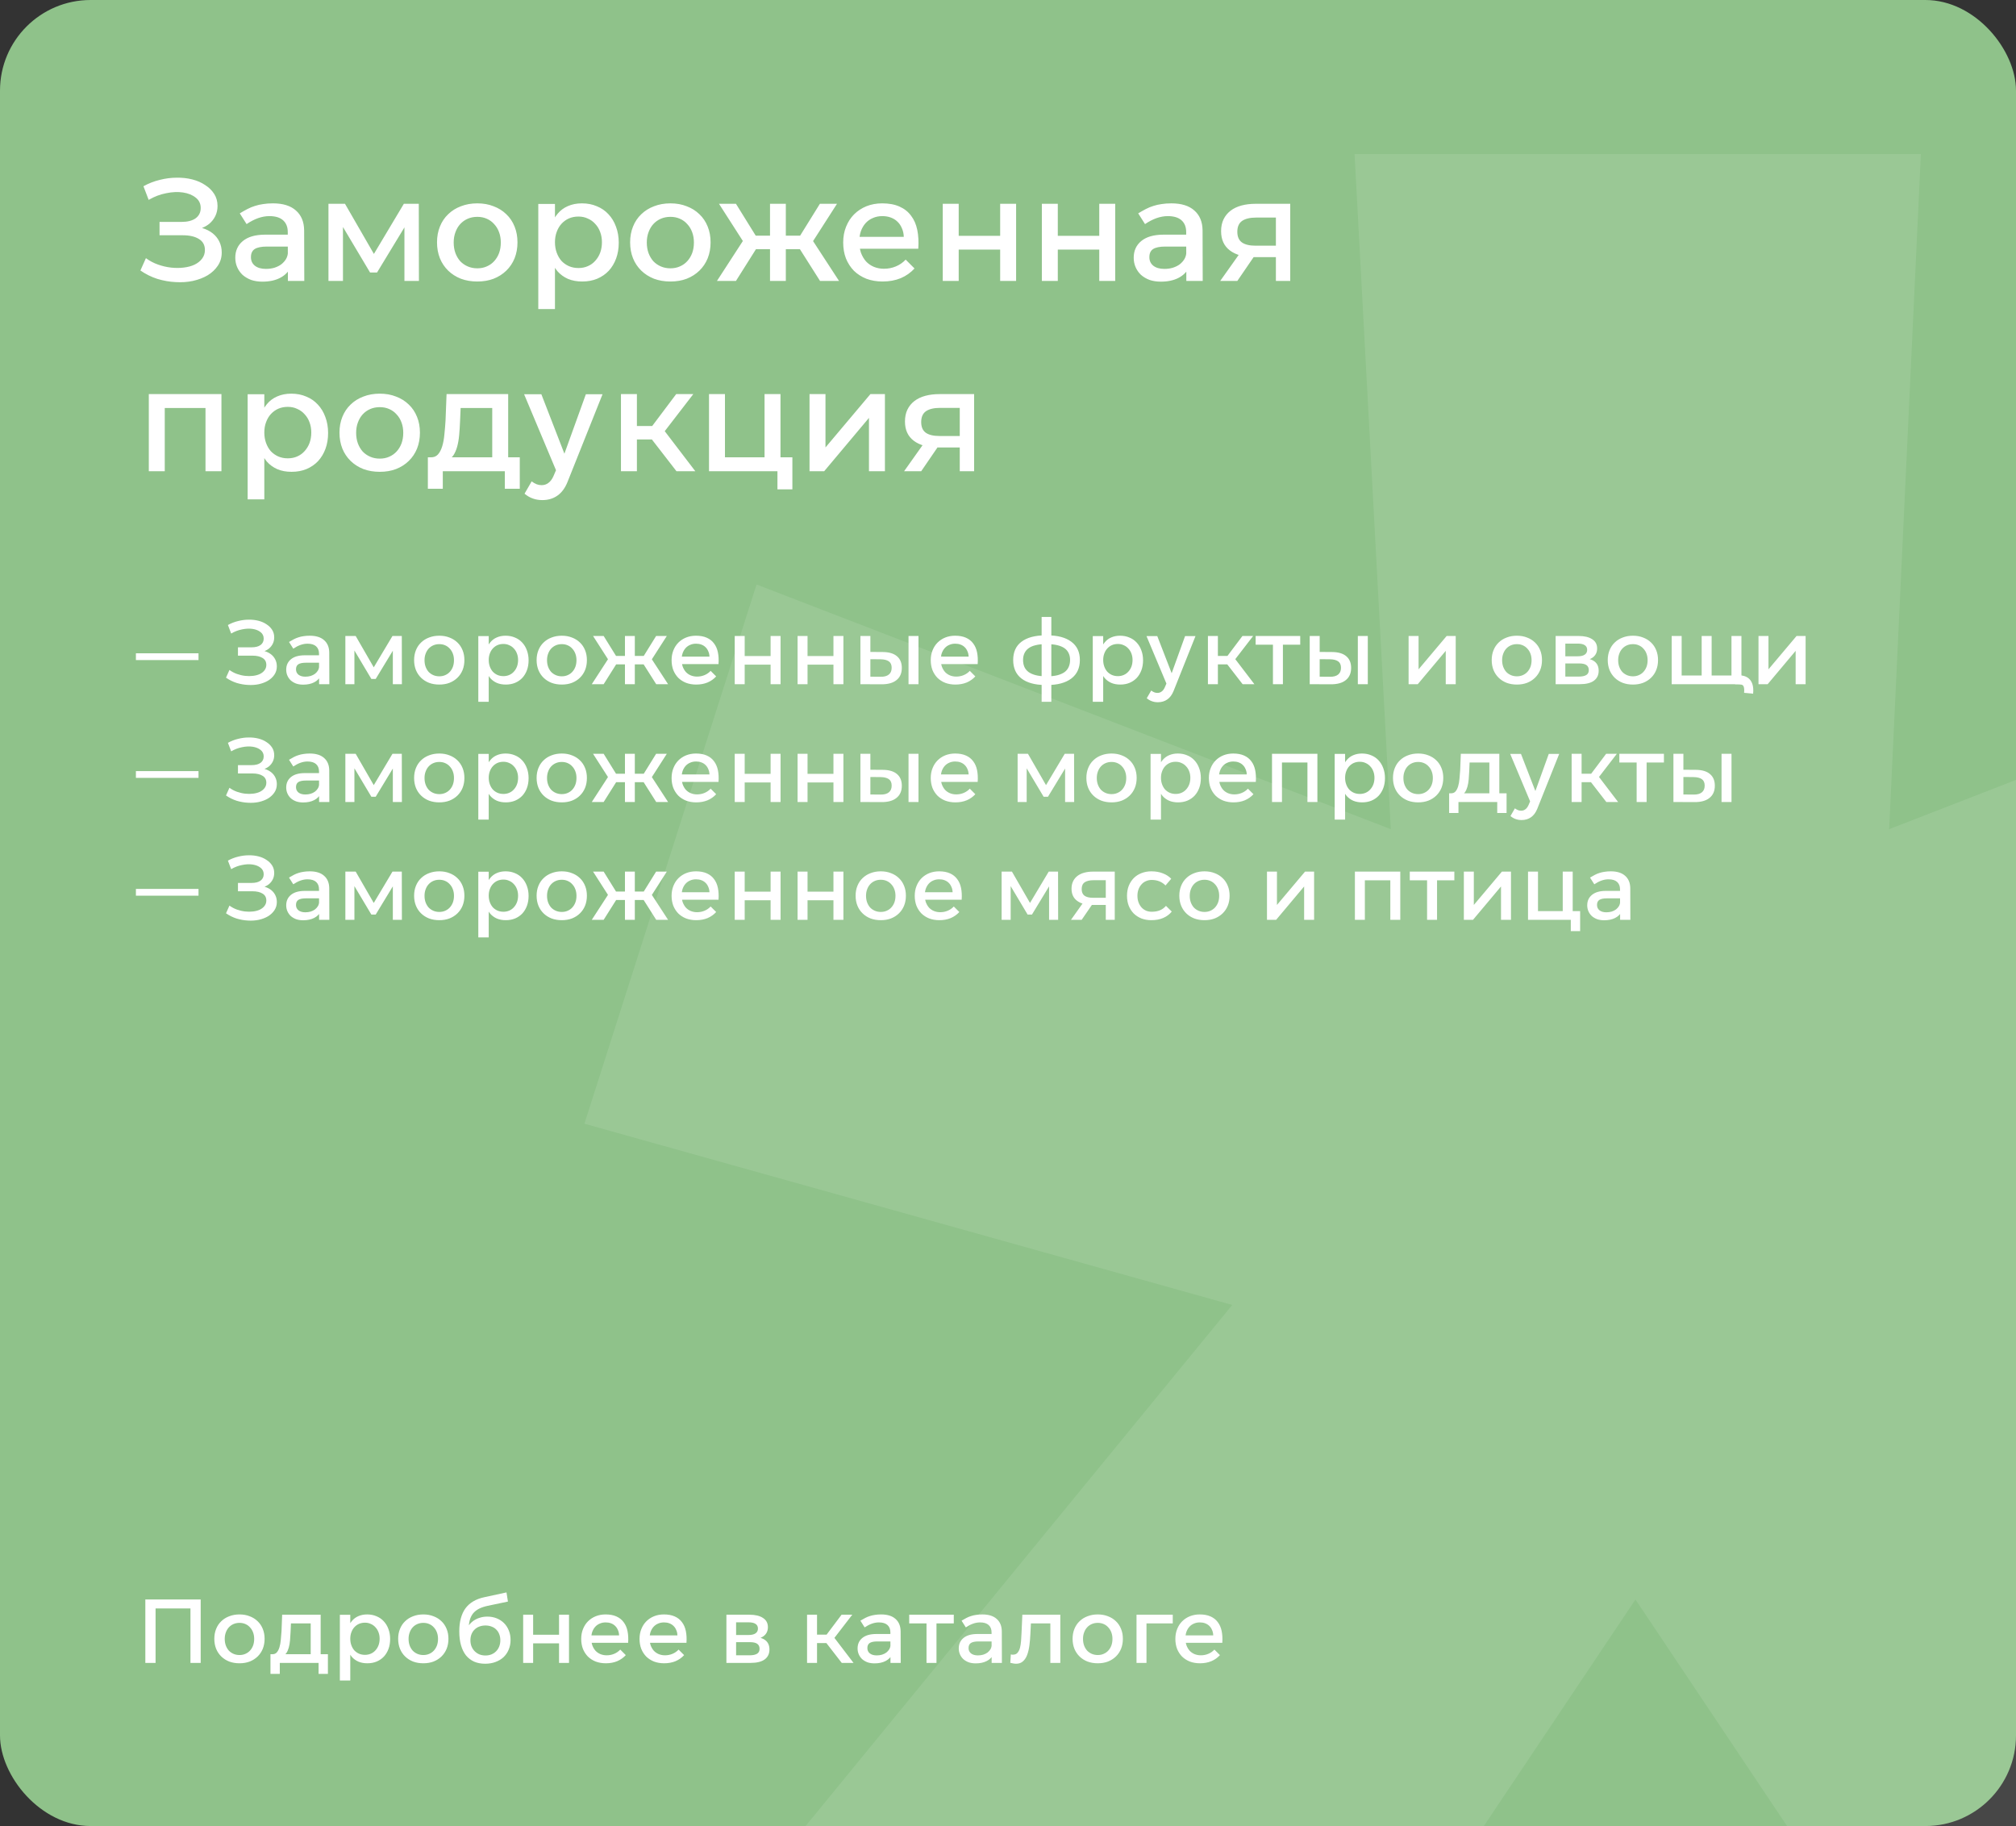
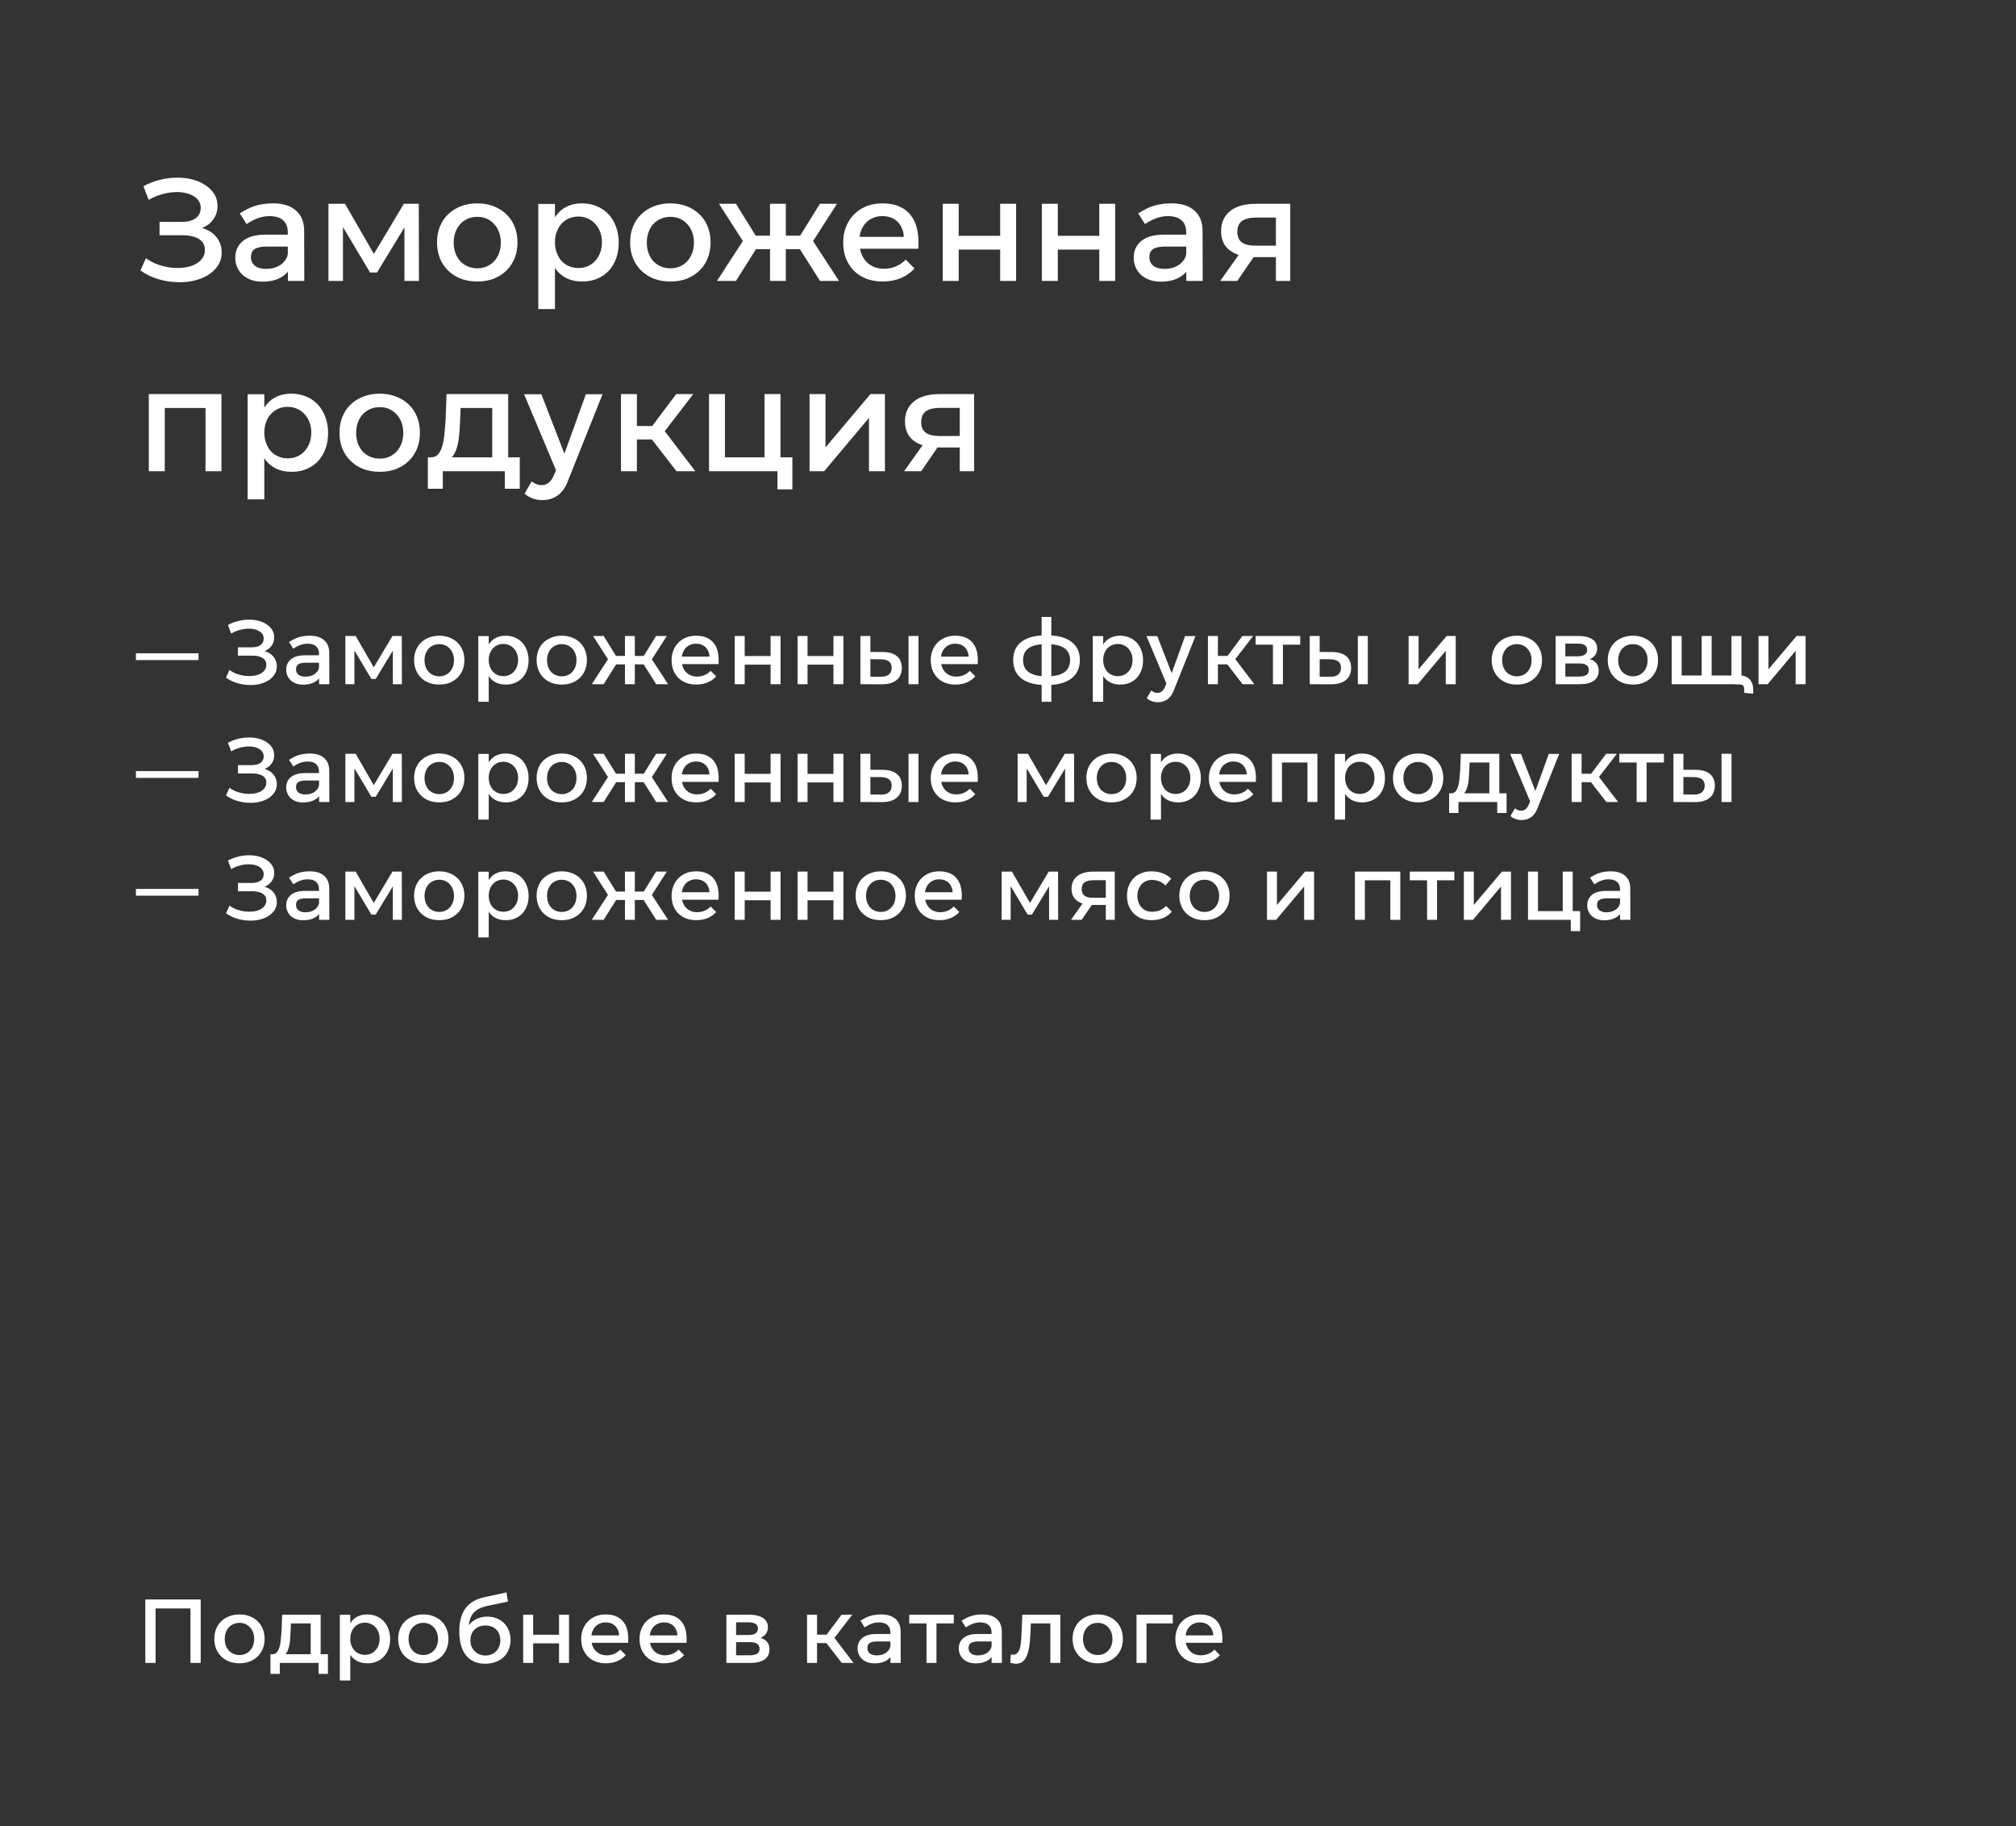
<svg xmlns="http://www.w3.org/2000/svg" width="445" height="403" viewBox="0 0 445 403" fill="none">
  <rect x="0" y="0" width="445" height="403" fill="#333333" stroke="none" />
  <g clip-path="url(#clip0_209_6104)">
-     <rect width="445" height="403" rx="20" fill="#8FC28A" />
    <path d="M30.992 59.696L32.208 56.976C33.019 57.573 33.904 58.043 34.864 58.384C35.824 58.725 36.784 58.949 37.744 59.056C38.704 59.163 39.632 59.163 40.528 59.056C41.445 58.949 42.245 58.736 42.928 58.416C43.632 58.075 44.187 57.637 44.592 57.104C45.019 56.549 45.232 55.909 45.232 55.184C45.232 54.096 44.795 53.285 43.92 52.752C43.045 52.197 41.84 51.92 40.304 51.92H35.216V48.976H40.048C41.392 48.976 42.437 48.709 43.184 48.176C43.931 47.621 44.304 46.864 44.304 45.904C44.304 44.944 43.931 44.176 43.184 43.6C42.459 43.024 41.531 42.651 40.4 42.48C39.269 42.309 38.032 42.363 36.688 42.64C35.344 42.896 34.053 43.387 32.816 44.112L31.664 41.104C32.816 40.464 34.021 39.995 35.28 39.696C36.539 39.376 37.776 39.216 38.992 39.216C40.208 39.195 41.36 39.323 42.448 39.6C43.536 39.877 44.485 40.293 45.296 40.848C46.128 41.381 46.789 42.032 47.28 42.8C47.771 43.568 48.016 44.453 48.016 45.456C48.016 46.267 47.856 47.003 47.536 47.664C47.216 48.325 46.768 48.901 46.192 49.392C45.616 49.861 44.923 50.224 44.112 50.48C43.323 50.736 42.437 50.864 41.456 50.864L41.584 49.904C42.715 49.904 43.728 50.043 44.624 50.32C45.541 50.597 46.32 50.992 46.96 51.504C47.6 52.016 48.091 52.635 48.432 53.36C48.773 54.064 48.944 54.853 48.944 55.728C48.944 56.816 48.656 57.787 48.08 58.64C47.525 59.472 46.779 60.176 45.84 60.752C44.901 61.307 43.813 61.723 42.576 62C41.36 62.256 40.08 62.341 38.736 62.256C37.413 62.192 36.08 61.957 34.736 61.552C33.413 61.125 32.165 60.507 30.992 59.696ZM63.999 54.416H58.911C57.696 54.416 56.8 54.597 56.224 54.96C55.669 55.323 55.392 55.92 55.392 56.752C55.392 57.541 55.679 58.171 56.255 58.64C56.853 59.109 57.663 59.344 58.688 59.344C59.37 59.344 59.999 59.259 60.575 59.088C61.173 58.896 61.685 58.64 62.111 58.32C62.538 57.979 62.88 57.595 63.136 57.168C63.392 56.72 63.53 56.24 63.551 55.728L64.255 58.832C63.722 59.941 62.911 60.773 61.824 61.328C60.757 61.883 59.456 62.16 57.919 62.16C57.002 62.16 56.17 62.032 55.423 61.776C54.698 61.499 54.069 61.125 53.535 60.656C53.023 60.165 52.629 59.6 52.352 58.96C52.074 58.32 51.935 57.627 51.935 56.88C51.935 55.344 52.49 54.117 53.599 53.2C54.709 52.283 56.298 51.813 58.367 51.792H63.999V54.416ZM63.551 62L63.52 51.216C63.52 50.107 63.178 49.243 62.495 48.624C61.813 48.005 60.8 47.696 59.456 47.696C58.645 47.696 57.813 47.845 56.959 48.144C56.127 48.443 55.285 48.88 54.431 49.456L52.928 47.088C53.525 46.725 54.09 46.405 54.623 46.128C55.157 45.851 55.701 45.627 56.255 45.456C56.831 45.264 57.44 45.125 58.08 45.04C58.719 44.933 59.445 44.88 60.255 44.88C62.453 44.88 64.138 45.403 65.311 46.448C66.506 47.493 67.114 48.955 67.135 50.832L67.168 62H63.551ZM75.704 62H72.504V44.976H76.152L83.256 57.296H81.784L89.144 44.976H92.44L92.472 62H89.272V48.88L89.848 49.232L83.224 60.144H81.688L75.032 48.976L75.704 48.816V62ZM105.361 44.88C106.683 44.88 107.878 45.093 108.945 45.52C110.033 45.925 110.971 46.512 111.76 47.28C112.55 48.027 113.158 48.933 113.585 50C114.011 51.045 114.225 52.208 114.225 53.488C114.225 54.768 114.011 55.941 113.585 57.008C113.158 58.053 112.55 58.96 111.76 59.728C110.971 60.496 110.033 61.093 108.945 61.52C107.878 61.925 106.683 62.128 105.361 62.128C104.038 62.128 102.833 61.925 101.745 61.52C100.657 61.093 99.718 60.496 98.928 59.728C98.139 58.96 97.531 58.053 97.105 57.008C96.678 55.941 96.465 54.768 96.465 53.488C96.465 52.208 96.678 51.045 97.105 50C97.531 48.933 98.139 48.027 98.928 47.28C99.718 46.512 100.657 45.925 101.745 45.52C102.833 45.093 104.038 44.88 105.361 44.88ZM105.361 47.856C104.593 47.856 103.889 47.995 103.249 48.272C102.609 48.549 102.054 48.944 101.585 49.456C101.137 49.947 100.785 50.544 100.529 51.248C100.273 51.931 100.145 52.688 100.145 53.52C100.145 54.373 100.273 55.152 100.529 55.856C100.785 56.539 101.137 57.136 101.585 57.648C102.054 58.139 102.609 58.523 103.249 58.8C103.889 59.077 104.593 59.216 105.361 59.216C106.129 59.216 106.822 59.077 107.441 58.8C108.081 58.523 108.625 58.139 109.073 57.648C109.542 57.136 109.905 56.539 110.161 55.856C110.417 55.152 110.545 54.373 110.545 53.52C110.545 52.688 110.417 51.931 110.161 51.248C109.905 50.544 109.542 49.947 109.073 49.456C108.625 48.944 108.081 48.549 107.441 48.272C106.822 47.995 106.129 47.856 105.361 47.856ZM128.451 44.88C129.667 44.88 130.766 45.093 131.747 45.52C132.75 45.925 133.603 46.512 134.307 47.28C135.032 48.048 135.587 48.965 135.971 50.032C136.376 51.099 136.579 52.272 136.579 53.552C136.579 54.832 136.387 55.995 136.003 57.04C135.619 58.085 135.075 58.992 134.371 59.76C133.667 60.507 132.814 61.093 131.811 61.52C130.83 61.925 129.731 62.128 128.515 62.128C127.342 62.128 126.296 61.936 125.379 61.552C124.462 61.147 123.683 60.581 123.043 59.856C122.424 59.109 121.955 58.213 121.635 57.168C121.315 56.101 121.155 54.896 121.155 53.552C121.155 52.187 121.315 50.971 121.635 49.904C121.976 48.816 122.456 47.909 123.075 47.184C123.694 46.437 124.451 45.872 125.347 45.488C126.264 45.083 127.299 44.88 128.451 44.88ZM127.683 47.792C126.915 47.792 126.211 47.931 125.571 48.208C124.952 48.485 124.408 48.88 123.939 49.392C123.491 49.883 123.139 50.48 122.883 51.184C122.627 51.867 122.499 52.624 122.499 53.456C122.499 54.288 122.627 55.056 122.883 55.76C123.139 56.464 123.491 57.072 123.939 57.584C124.408 58.075 124.952 58.459 125.571 58.736C126.211 59.013 126.915 59.152 127.683 59.152C128.451 59.152 129.144 59.013 129.763 58.736C130.403 58.459 130.947 58.064 131.395 57.552C131.864 57.04 132.227 56.443 132.483 55.76C132.739 55.056 132.867 54.288 132.867 53.456C132.867 52.645 132.739 51.899 132.483 51.216C132.227 50.512 131.864 49.915 131.395 49.424C130.947 48.912 130.403 48.517 129.763 48.24C129.144 47.941 128.451 47.792 127.683 47.792ZM118.819 68.208V45.008H122.499V68.208H118.819ZM147.986 44.88C149.308 44.88 150.503 45.093 151.57 45.52C152.658 45.925 153.596 46.512 154.385 47.28C155.175 48.027 155.783 48.933 156.21 50C156.636 51.045 156.85 52.208 156.85 53.488C156.85 54.768 156.636 55.941 156.21 57.008C155.783 58.053 155.175 58.96 154.385 59.728C153.596 60.496 152.658 61.093 151.57 61.52C150.503 61.925 149.308 62.128 147.986 62.128C146.663 62.128 145.458 61.925 144.37 61.52C143.282 61.093 142.343 60.496 141.554 59.728C140.764 58.96 140.156 58.053 139.73 57.008C139.303 55.941 139.09 54.768 139.09 53.488C139.09 52.208 139.303 51.045 139.73 50C140.156 48.933 140.764 48.027 141.554 47.28C142.343 46.512 143.282 45.925 144.37 45.52C145.458 45.093 146.663 44.88 147.986 44.88ZM147.986 47.856C147.218 47.856 146.514 47.995 145.874 48.272C145.234 48.549 144.679 48.944 144.21 49.456C143.762 49.947 143.41 50.544 143.154 51.248C142.898 51.931 142.77 52.688 142.77 53.52C142.77 54.373 142.898 55.152 143.154 55.856C143.41 56.539 143.762 57.136 144.21 57.648C144.679 58.139 145.234 58.523 145.874 58.8C146.514 59.077 147.218 59.216 147.986 59.216C148.754 59.216 149.447 59.077 150.066 58.8C150.706 58.523 151.25 58.139 151.698 57.648C152.167 57.136 152.53 56.539 152.786 55.856C153.042 55.152 153.17 54.373 153.17 53.52C153.17 52.688 153.042 51.931 152.786 51.248C152.53 50.544 152.167 49.947 151.698 49.456C151.25 48.944 150.706 48.549 150.066 48.272C149.447 47.995 148.754 47.856 147.986 47.856ZM185.202 62H181.01L175.794 53.776L178.674 51.984L185.202 62ZM178.034 54.992H172.402V52.016H178.034V54.992ZM184.754 44.976L179.026 53.904L175.698 53.488L180.978 44.976H184.754ZM167.634 53.776L162.45 62H158.258L164.754 51.984L167.634 53.776ZM173.458 44.976V62H169.97V44.976H173.458ZM171.026 52.016V54.992H165.426V52.016H171.026ZM167.73 53.488L164.434 53.904L158.706 44.976H162.45L167.73 53.488ZM189.097 52.272H199.497C199.475 51.568 199.337 50.939 199.081 50.384C198.846 49.808 198.526 49.328 198.121 48.944C197.715 48.539 197.225 48.229 196.649 48.016C196.094 47.803 195.465 47.696 194.761 47.696C193.993 47.696 193.299 47.835 192.681 48.112C192.062 48.368 191.529 48.741 191.081 49.232C190.633 49.723 190.281 50.32 190.025 51.024C189.79 51.707 189.673 52.475 189.673 53.328C189.673 54.245 189.801 55.077 190.057 55.824C190.334 56.549 190.707 57.179 191.177 57.712C191.667 58.224 192.243 58.619 192.905 58.896C193.587 59.173 194.323 59.312 195.113 59.312C196.051 59.312 196.926 59.141 197.737 58.8C198.569 58.459 199.294 57.957 199.913 57.296L201.865 59.248C201.033 60.165 200.019 60.88 198.825 61.392C197.63 61.883 196.297 62.128 194.825 62.128C193.523 62.128 192.329 61.925 191.241 61.52C190.174 61.093 189.257 60.507 188.489 59.76C187.742 58.992 187.155 58.085 186.729 57.04C186.323 55.973 186.121 54.8 186.121 53.52C186.121 52.24 186.334 51.077 186.761 50.032C187.187 48.965 187.774 48.059 188.521 47.312C189.289 46.544 190.195 45.947 191.241 45.52C192.307 45.093 193.47 44.88 194.729 44.88C196.222 44.88 197.491 45.115 198.537 45.584C199.603 46.053 200.457 46.725 201.097 47.6C201.758 48.453 202.217 49.499 202.473 50.736C202.729 51.973 202.803 53.36 202.697 54.896H189.097V52.272ZM211.618 62H208.098V44.976H211.618V52.048H220.77V44.976H224.29V62H220.77V55.088H211.618V62ZM233.493 62H229.973V44.976H233.493V52.048H242.645V44.976H246.165V62H242.645V55.088H233.493V62ZM262.312 54.416H257.224C256.008 54.416 255.112 54.597 254.536 54.96C253.981 55.323 253.704 55.92 253.704 56.752C253.704 57.541 253.992 58.171 254.568 58.64C255.165 59.109 255.976 59.344 257 59.344C257.683 59.344 258.312 59.259 258.888 59.088C259.485 58.896 259.997 58.64 260.424 58.32C260.851 57.979 261.192 57.595 261.448 57.168C261.704 56.72 261.843 56.24 261.864 55.728L262.568 58.832C262.035 59.941 261.224 60.773 260.136 61.328C259.069 61.883 257.768 62.16 256.232 62.16C255.315 62.16 254.483 62.032 253.736 61.776C253.011 61.499 252.381 61.125 251.848 60.656C251.336 60.165 250.941 59.6 250.664 58.96C250.387 58.32 250.248 57.627 250.248 56.88C250.248 55.344 250.803 54.117 251.912 53.2C253.021 52.283 254.611 51.813 256.68 51.792H262.312V54.416ZM261.864 62L261.832 51.216C261.832 50.107 261.491 49.243 260.808 48.624C260.125 48.005 259.112 47.696 257.768 47.696C256.957 47.696 256.125 47.845 255.272 48.144C254.44 48.443 253.597 48.88 252.744 49.456L251.24 47.088C251.837 46.725 252.403 46.405 252.936 46.128C253.469 45.851 254.013 45.627 254.568 45.456C255.144 45.264 255.752 45.125 256.392 45.04C257.032 44.933 257.757 44.88 258.568 44.88C260.765 44.88 262.451 45.403 263.624 46.448C264.819 47.493 265.427 48.955 265.448 50.832L265.48 62H261.864ZM284.801 62H281.633V56.112L282.177 56.752H276.897C274.593 56.752 272.79 56.261 271.489 55.28C270.187 54.299 269.537 52.88 269.537 51.024C269.537 50.021 269.718 49.147 270.081 48.4C270.443 47.653 270.955 47.024 271.617 46.512C272.278 46 273.078 45.616 274.017 45.36C274.955 45.104 276.011 44.976 277.185 44.976H284.801V62ZM273.121 62H269.345L273.953 55.504H277.569L273.121 62ZM282.177 54.224L281.633 54.992V47.056L282.177 48.016H277.281C275.937 48.016 274.902 48.261 274.177 48.752C273.473 49.243 273.121 50.043 273.121 51.152C273.121 52.219 273.451 52.997 274.113 53.488C274.795 53.979 275.809 54.224 277.153 54.224H282.177ZM36.368 104H32.848V86.976H48.88V104H45.36V89.184L46.192 90.048H35.536L36.368 89.184V104ZM64.295 86.88C65.511 86.88 66.609 87.093 67.591 87.52C68.593 87.925 69.447 88.512 70.151 89.28C70.876 90.048 71.431 90.965 71.815 92.032C72.22 93.099 72.423 94.272 72.423 95.552C72.423 96.832 72.231 97.995 71.847 99.04C71.463 100.085 70.919 100.992 70.215 101.76C69.511 102.507 68.657 103.093 67.655 103.52C66.673 103.925 65.575 104.128 64.359 104.128C63.185 104.128 62.14 103.936 61.223 103.552C60.305 103.147 59.527 102.581 58.887 101.856C58.268 101.109 57.799 100.213 57.479 99.168C57.159 98.101 56.999 96.896 56.999 95.552C56.999 94.187 57.159 92.971 57.479 91.904C57.82 90.816 58.3 89.909 58.919 89.184C59.537 88.437 60.295 87.872 61.191 87.488C62.108 87.083 63.143 86.88 64.295 86.88ZM63.527 89.792C62.759 89.792 62.055 89.931 61.415 90.208C60.796 90.485 60.252 90.88 59.783 91.392C59.335 91.883 58.983 92.48 58.727 93.184C58.471 93.867 58.343 94.624 58.343 95.456C58.343 96.288 58.471 97.056 58.727 97.76C58.983 98.464 59.335 99.072 59.783 99.584C60.252 100.075 60.796 100.459 61.415 100.736C62.055 101.013 62.759 101.152 63.527 101.152C64.295 101.152 64.988 101.013 65.607 100.736C66.247 100.459 66.791 100.064 67.239 99.552C67.708 99.04 68.071 98.443 68.327 97.76C68.583 97.056 68.711 96.288 68.711 95.456C68.711 94.645 68.583 93.899 68.327 93.216C68.071 92.512 67.708 91.915 67.239 91.424C66.791 90.912 66.247 90.517 65.607 90.24C64.988 89.941 64.295 89.792 63.527 89.792ZM54.663 110.208V87.008H58.343V110.208H54.663ZM83.829 86.88C85.152 86.88 86.347 87.093 87.413 87.52C88.501 87.925 89.44 88.512 90.229 89.28C91.019 90.027 91.627 90.933 92.053 92C92.48 93.045 92.693 94.208 92.693 95.488C92.693 96.768 92.48 97.941 92.053 99.008C91.627 100.053 91.019 100.96 90.229 101.728C89.44 102.496 88.501 103.093 87.413 103.52C86.347 103.925 85.152 104.128 83.829 104.128C82.507 104.128 81.301 103.925 80.213 103.52C79.125 103.093 78.187 102.496 77.397 101.728C76.608 100.96 76 100.053 75.573 99.008C75.147 97.941 74.933 96.768 74.933 95.488C74.933 94.208 75.147 93.045 75.573 92C76 90.933 76.608 90.027 77.397 89.28C78.187 88.512 79.125 87.925 80.213 87.52C81.301 87.093 82.507 86.88 83.829 86.88ZM83.829 89.856C83.061 89.856 82.357 89.995 81.717 90.272C81.077 90.549 80.523 90.944 80.053 91.456C79.605 91.947 79.253 92.544 78.997 93.248C78.741 93.931 78.613 94.688 78.613 95.52C78.613 96.373 78.741 97.152 78.997 97.856C79.253 98.539 79.605 99.136 80.053 99.648C80.523 100.139 81.077 100.523 81.717 100.8C82.357 101.077 83.061 101.216 83.829 101.216C84.597 101.216 85.291 101.077 85.909 100.8C86.549 100.523 87.093 100.139 87.541 99.648C88.011 99.136 88.373 98.539 88.629 97.856C88.885 97.152 89.013 96.373 89.013 95.52C89.013 94.688 88.885 93.931 88.629 93.248C88.373 92.544 88.011 91.947 87.541 91.456C87.093 90.944 86.549 90.549 85.909 90.272C85.291 89.995 84.597 89.856 83.829 89.856ZM112.172 102.336H108.652V90.048H101.676L101.548 93.024C101.505 94.048 101.441 95.04 101.356 96C101.27 96.96 101.121 97.824 100.908 98.592C100.694 99.36 100.406 100.011 100.044 100.544C99.681 101.056 99.19 101.376 98.572 101.504L95.084 100.928C95.724 100.949 96.246 100.747 96.651 100.32C97.057 99.872 97.377 99.264 97.612 98.496C97.846 97.728 98.006 96.853 98.091 95.872C98.198 94.869 98.284 93.835 98.347 92.768L98.572 86.976H112.172V102.336ZM97.74 107.872H94.444V100.928H114.732V107.872H111.436V104H97.74V107.872ZM133 87.008L125.256 106.4C124.722 107.723 123.986 108.715 123.048 109.376C122.109 110.037 121 110.368 119.72 110.368C118.952 110.368 118.248 110.251 117.608 110.016C116.989 109.803 116.381 109.451 115.784 108.96L117.352 106.24C117.757 106.539 118.13 106.752 118.472 106.88C118.813 107.008 119.176 107.072 119.56 107.072C120.114 107.072 120.605 106.912 121.032 106.592C121.48 106.272 121.853 105.781 122.152 105.12L122.728 103.776L115.688 87.008H119.496L124.584 100.128L129.32 87.008H133ZM153.483 104H149.323L142.955 95.776L145.835 93.984L153.483 104ZM140.587 104H137.067V86.976H140.587V104ZM145.227 96.992H139.531V94.016H145.227V96.992ZM153.035 86.976L146.155 95.904L142.859 95.488L149.259 86.976H153.035ZM172.28 104H156.504V86.976H160.024V100.928H168.76V86.976H172.28V104ZM174.904 108H171.608V103.872L172.44 104H168.76V100.928H174.904V108ZM181.924 104H178.692V86.976H182.212V98.752L192.132 86.976H195.332V104H191.812V92.224L181.924 104ZM215.02 104H211.852V98.112L212.396 98.752H207.116C204.812 98.752 203.009 98.261 201.708 97.28C200.406 96.299 199.756 94.88 199.756 93.024C199.756 92.021 199.937 91.147 200.299 90.4C200.662 89.653 201.174 89.024 201.836 88.512C202.497 88 203.297 87.616 204.236 87.36C205.174 87.104 206.23 86.976 207.404 86.976H215.02V104ZM203.34 104H199.564L204.172 97.504H207.788L203.34 104ZM212.396 96.224L211.852 96.992V89.056L212.396 90.016H207.5C206.156 90.016 205.121 90.261 204.396 90.752C203.692 91.243 203.34 92.043 203.34 93.152C203.34 94.219 203.67 94.997 204.332 95.488C205.014 95.979 206.028 96.224 207.372 96.224H212.396Z" fill="white" />
    <path d="M34.34 367H32.08V353H44.3V367H42.04V354.4L42.58 354.98H33.8L34.34 354.4V367ZM52.867 356.3C53.693 356.3 54.44 356.433 55.107 356.7C55.787 356.953 56.373 357.32 56.867 357.8C57.36 358.267 57.74 358.833 58.007 359.5C58.273 360.153 58.407 360.88 58.407 361.68C58.407 362.48 58.273 363.213 58.007 363.88C57.74 364.533 57.36 365.1 56.867 365.58C56.373 366.06 55.787 366.433 55.107 366.7C54.44 366.953 53.693 367.08 52.867 367.08C52.04 367.08 51.287 366.953 50.607 366.7C49.927 366.433 49.34 366.06 48.847 365.58C48.353 365.1 47.973 364.533 47.707 363.88C47.44 363.213 47.307 362.48 47.307 361.68C47.307 360.88 47.44 360.153 47.707 359.5C47.973 358.833 48.353 358.267 48.847 357.8C49.34 357.32 49.927 356.953 50.607 356.7C51.287 356.433 52.04 356.3 52.867 356.3ZM52.867 358.16C52.387 358.16 51.947 358.247 51.547 358.42C51.147 358.593 50.8 358.84 50.507 359.16C50.227 359.467 50.007 359.84 49.847 360.28C49.687 360.707 49.607 361.18 49.607 361.7C49.607 362.233 49.687 362.72 49.847 363.16C50.007 363.587 50.227 363.96 50.507 364.28C50.8 364.587 51.147 364.827 51.547 365C51.947 365.173 52.387 365.26 52.867 365.26C53.347 365.26 53.78 365.173 54.167 365C54.567 364.827 54.907 364.587 55.187 364.28C55.48 363.96 55.707 363.587 55.867 363.16C56.027 362.72 56.107 362.233 56.107 361.7C56.107 361.18 56.027 360.707 55.867 360.28C55.707 359.84 55.48 359.467 55.187 359.16C54.907 358.84 54.567 358.593 54.167 358.42C53.78 358.247 53.347 358.16 52.867 358.16ZM70.781 365.96H68.581V358.28H64.221L64.141 360.14C64.114 360.78 64.074 361.4 64.021 362C63.967 362.6 63.874 363.14 63.741 363.62C63.607 364.1 63.427 364.507 63.201 364.84C62.974 365.16 62.667 365.36 62.281 365.44L60.101 365.08C60.501 365.093 60.827 364.967 61.081 364.7C61.334 364.42 61.534 364.04 61.681 363.56C61.827 363.08 61.927 362.533 61.981 361.92C62.047 361.293 62.101 360.647 62.141 359.98L62.281 356.36H70.781V365.96ZM61.761 369.42H59.701V365.08H72.381V369.42H70.321V367H61.761V369.42ZM81.038 356.3C81.798 356.3 82.485 356.433 83.098 356.7C83.725 356.953 84.258 357.32 84.698 357.8C85.151 358.28 85.498 358.853 85.738 359.52C85.992 360.187 86.118 360.92 86.118 361.72C86.118 362.52 85.998 363.247 85.758 363.9C85.518 364.553 85.178 365.12 84.738 365.6C84.298 366.067 83.765 366.433 83.138 366.7C82.525 366.953 81.838 367.08 81.078 367.08C80.345 367.08 79.692 366.96 79.118 366.72C78.545 366.467 78.058 366.113 77.658 365.66C77.272 365.193 76.978 364.633 76.778 363.98C76.578 363.313 76.478 362.56 76.478 361.72C76.478 360.867 76.578 360.107 76.778 359.44C76.992 358.76 77.291 358.193 77.678 357.74C78.065 357.273 78.538 356.92 79.098 356.68C79.671 356.427 80.318 356.3 81.038 356.3ZM80.558 358.12C80.078 358.12 79.638 358.207 79.238 358.38C78.852 358.553 78.511 358.8 78.218 359.12C77.938 359.427 77.718 359.8 77.558 360.24C77.398 360.667 77.318 361.14 77.318 361.66C77.318 362.18 77.398 362.66 77.558 363.1C77.718 363.54 77.938 363.92 78.218 364.24C78.511 364.547 78.852 364.787 79.238 364.96C79.638 365.133 80.078 365.22 80.558 365.22C81.038 365.22 81.472 365.133 81.858 364.96C82.258 364.787 82.598 364.54 82.878 364.22C83.171 363.9 83.398 363.527 83.558 363.1C83.718 362.66 83.798 362.18 83.798 361.66C83.798 361.153 83.718 360.687 83.558 360.26C83.398 359.82 83.171 359.447 82.878 359.14C82.598 358.82 82.258 358.573 81.858 358.4C81.472 358.213 81.038 358.12 80.558 358.12ZM75.018 370.88V356.38H77.318V370.88H75.018ZM93.447 356.3C94.274 356.3 95.02 356.433 95.687 356.7C96.367 356.953 96.954 357.32 97.447 357.8C97.941 358.267 98.32 358.833 98.587 359.5C98.854 360.153 98.987 360.88 98.987 361.68C98.987 362.48 98.854 363.213 98.587 363.88C98.32 364.533 97.941 365.1 97.447 365.58C96.954 366.06 96.367 366.433 95.687 366.7C95.02 366.953 94.274 367.08 93.447 367.08C92.621 367.08 91.867 366.953 91.187 366.7C90.507 366.433 89.921 366.06 89.427 365.58C88.934 365.1 88.554 364.533 88.287 363.88C88.02 363.213 87.887 362.48 87.887 361.68C87.887 360.88 88.02 360.153 88.287 359.5C88.554 358.833 88.934 358.267 89.427 357.8C89.921 357.32 90.507 356.953 91.187 356.7C91.867 356.433 92.621 356.3 93.447 356.3ZM93.447 358.16C92.967 358.16 92.527 358.247 92.127 358.42C91.727 358.593 91.38 358.84 91.087 359.16C90.807 359.467 90.587 359.84 90.427 360.28C90.267 360.707 90.187 361.18 90.187 361.7C90.187 362.233 90.267 362.72 90.427 363.16C90.587 363.587 90.807 363.96 91.087 364.28C91.38 364.587 91.727 364.827 92.127 365C92.527 365.173 92.967 365.26 93.447 365.26C93.927 365.26 94.361 365.173 94.747 365C95.147 364.827 95.487 364.587 95.767 364.28C96.061 363.96 96.287 363.587 96.447 363.16C96.607 362.72 96.687 362.233 96.687 361.7C96.687 361.18 96.607 360.707 96.447 360.28C96.287 359.84 96.061 359.467 95.767 359.16C95.487 358.84 95.147 358.593 94.747 358.42C94.361 358.247 93.927 358.16 93.447 358.16ZM107.099 367.18C106.179 367.18 105.365 367.027 104.659 366.72C103.952 366.4 103.352 365.94 102.859 365.34C102.379 364.727 102.012 363.98 101.759 363.1C101.505 362.207 101.379 361.187 101.379 360.04C101.379 358.973 101.492 358.02 101.719 357.18C101.945 356.327 102.285 355.587 102.739 354.96C103.205 354.333 103.779 353.82 104.459 353.42C105.152 353.007 105.965 352.7 106.899 352.5L111.799 351.44L112.119 353.46L107.639 354.4C106.905 354.56 106.272 354.773 105.739 355.04C105.219 355.307 104.785 355.647 104.439 356.06C104.105 356.473 103.859 356.967 103.699 357.54C103.539 358.113 103.459 358.773 103.459 359.52C103.459 359.733 103.465 359.907 103.479 360.04C103.492 360.16 103.505 360.273 103.519 360.38C103.532 360.473 103.545 360.58 103.559 360.7C103.572 360.807 103.579 360.96 103.579 361.16L102.679 360.18C102.865 359.647 103.119 359.173 103.439 358.76C103.759 358.333 104.125 357.973 104.539 357.68C104.965 357.387 105.432 357.167 105.939 357.02C106.445 356.86 106.985 356.78 107.559 356.78C108.319 356.78 109.012 356.907 109.639 357.16C110.265 357.413 110.805 357.767 111.259 358.22C111.712 358.673 112.065 359.22 112.319 359.86C112.572 360.487 112.699 361.18 112.699 361.94C112.699 362.713 112.559 363.427 112.279 364.08C112.012 364.72 111.632 365.273 111.139 365.74C110.645 366.193 110.052 366.547 109.359 366.8C108.679 367.053 107.925 367.18 107.099 367.18ZM107.159 365.36C107.639 365.36 108.079 365.28 108.479 365.12C108.892 364.947 109.239 364.713 109.519 364.42C109.812 364.127 110.039 363.773 110.199 363.36C110.359 362.947 110.439 362.493 110.439 362C110.439 361.507 110.359 361.06 110.199 360.66C110.052 360.26 109.832 359.92 109.539 359.64C109.259 359.347 108.912 359.127 108.499 358.98C108.099 358.82 107.652 358.74 107.159 358.74C106.665 358.74 106.212 358.82 105.799 358.98C105.399 359.127 105.052 359.347 104.759 359.64C104.465 359.92 104.239 360.26 104.079 360.66C103.919 361.06 103.839 361.507 103.839 362C103.839 362.493 103.919 362.947 104.079 363.36C104.252 363.773 104.485 364.127 104.779 364.42C105.072 364.713 105.419 364.947 105.819 365.12C106.232 365.28 106.679 365.36 107.159 365.36ZM117.68 367H115.48V356.36H117.68V360.78H123.4V356.36H125.6V367H123.4V362.68H117.68V367ZM130.152 360.92H136.652C136.639 360.48 136.552 360.087 136.392 359.74C136.245 359.38 136.045 359.08 135.792 358.84C135.539 358.587 135.232 358.393 134.872 358.26C134.525 358.127 134.132 358.06 133.692 358.06C133.212 358.06 132.779 358.147 132.392 358.32C132.005 358.48 131.672 358.713 131.392 359.02C131.112 359.327 130.892 359.7 130.732 360.14C130.585 360.567 130.512 361.047 130.512 361.58C130.512 362.153 130.592 362.673 130.752 363.14C130.925 363.593 131.159 363.987 131.452 364.32C131.759 364.64 132.119 364.887 132.532 365.06C132.959 365.233 133.419 365.32 133.912 365.32C134.499 365.32 135.045 365.213 135.552 365C136.072 364.787 136.525 364.473 136.912 364.06L138.132 365.28C137.612 365.853 136.979 366.3 136.232 366.62C135.485 366.927 134.652 367.08 133.732 367.08C132.919 367.08 132.172 366.953 131.492 366.7C130.825 366.433 130.252 366.067 129.772 365.6C129.305 365.12 128.939 364.553 128.672 363.9C128.419 363.233 128.292 362.5 128.292 361.7C128.292 360.9 128.425 360.173 128.692 359.52C128.959 358.853 129.325 358.287 129.792 357.82C130.272 357.34 130.839 356.967 131.492 356.7C132.159 356.433 132.885 356.3 133.672 356.3C134.605 356.3 135.399 356.447 136.052 356.74C136.719 357.033 137.252 357.453 137.652 358C138.065 358.533 138.352 359.187 138.512 359.96C138.672 360.733 138.719 361.6 138.652 362.56H130.152V360.92ZM143.028 360.92H149.528C149.514 360.48 149.428 360.087 149.268 359.74C149.121 359.38 148.921 359.08 148.668 358.84C148.414 358.587 148.108 358.393 147.748 358.26C147.401 358.127 147.008 358.06 146.568 358.06C146.088 358.06 145.654 358.147 145.268 358.32C144.881 358.48 144.548 358.713 144.268 359.02C143.988 359.327 143.768 359.7 143.608 360.14C143.461 360.567 143.388 361.047 143.388 361.58C143.388 362.153 143.468 362.673 143.628 363.14C143.801 363.593 144.034 363.987 144.328 364.32C144.634 364.64 144.994 364.887 145.408 365.06C145.834 365.233 146.294 365.32 146.788 365.32C147.374 365.32 147.921 365.213 148.428 365C148.948 364.787 149.401 364.473 149.788 364.06L151.008 365.28C150.488 365.853 149.854 366.3 149.108 366.62C148.361 366.927 147.528 367.08 146.608 367.08C145.794 367.08 145.048 366.953 144.368 366.7C143.701 366.433 143.128 366.067 142.648 365.6C142.181 365.12 141.814 364.553 141.548 363.9C141.294 363.233 141.168 362.5 141.168 361.7C141.168 360.9 141.301 360.173 141.568 359.52C141.834 358.853 142.201 358.287 142.668 357.82C143.148 357.34 143.714 356.967 144.368 356.7C145.034 356.433 145.761 356.3 146.548 356.3C147.481 356.3 148.274 356.447 148.928 356.74C149.594 357.033 150.128 357.453 150.528 358C150.941 358.533 151.228 359.187 151.388 359.96C151.548 360.733 151.594 361.6 151.528 362.56H143.028V360.92ZM165.623 367H160.343V356.36H165.423C166.703 356.36 167.703 356.6 168.423 357.08C169.143 357.547 169.503 358.22 169.503 359.1C169.503 359.98 169.163 360.66 168.483 361.14C167.803 361.607 166.896 361.84 165.763 361.84L166.063 361.26C167.356 361.26 168.309 361.5 168.923 361.98C169.536 362.447 169.843 363.133 169.843 364.04C169.843 364.973 169.496 365.7 168.803 366.22C168.109 366.74 167.049 367 165.623 367ZM162.483 362.42V365.32H165.443C166.176 365.32 166.729 365.207 167.103 364.98C167.476 364.753 167.663 364.393 167.663 363.9C167.663 363.393 167.489 363.02 167.143 362.78C166.809 362.54 166.276 362.42 165.543 362.42H162.483ZM162.483 358.04V360.84H165.223C165.903 360.84 166.416 360.72 166.763 360.48C167.123 360.24 167.303 359.887 167.303 359.42C167.303 358.953 167.123 358.607 166.763 358.38C166.416 358.153 165.903 358.04 165.223 358.04H162.483ZM188.405 367H185.805L181.825 361.86L183.625 360.74L188.405 367ZM180.345 367H178.145V356.36H180.345V367ZM183.245 362.62H179.685V360.76H183.245V362.62ZM188.125 356.36L183.825 361.94L181.765 361.68L185.765 356.36H188.125ZM196.838 362.26H193.658C192.898 362.26 192.338 362.373 191.978 362.6C191.631 362.827 191.458 363.2 191.458 363.72C191.458 364.213 191.638 364.607 191.998 364.9C192.371 365.193 192.878 365.34 193.518 365.34C193.945 365.34 194.338 365.287 194.698 365.18C195.071 365.06 195.391 364.9 195.658 364.7C195.925 364.487 196.138 364.247 196.298 363.98C196.458 363.7 196.545 363.4 196.558 363.08L196.998 365.02C196.665 365.713 196.158 366.233 195.478 366.58C194.811 366.927 193.998 367.1 193.038 367.1C192.465 367.1 191.945 367.02 191.478 366.86C191.025 366.687 190.631 366.453 190.298 366.16C189.978 365.853 189.731 365.5 189.558 365.1C189.385 364.7 189.298 364.267 189.298 363.8C189.298 362.84 189.645 362.073 190.338 361.5C191.031 360.927 192.025 360.633 193.318 360.62H196.838V362.26ZM196.558 367L196.538 360.26C196.538 359.567 196.325 359.027 195.898 358.64C195.471 358.253 194.838 358.06 193.998 358.06C193.491 358.06 192.971 358.153 192.438 358.34C191.918 358.527 191.391 358.8 190.858 359.16L189.918 357.68C190.291 357.453 190.645 357.253 190.978 357.08C191.311 356.907 191.651 356.767 191.998 356.66C192.358 356.54 192.738 356.453 193.138 356.4C193.538 356.333 193.991 356.3 194.498 356.3C195.871 356.3 196.925 356.627 197.658 357.28C198.405 357.933 198.785 358.847 198.798 360.02L198.818 367H196.558ZM206.713 367H204.513V357.72L205.033 358.28H200.693V356.36H210.533V358.28H206.193L206.713 357.72V367ZM219.172 362.26H215.992C215.232 362.26 214.672 362.373 214.312 362.6C213.965 362.827 213.792 363.2 213.792 363.72C213.792 364.213 213.972 364.607 214.332 364.9C214.705 365.193 215.212 365.34 215.852 365.34C216.278 365.34 216.672 365.287 217.032 365.18C217.405 365.06 217.725 364.9 217.992 364.7C218.258 364.487 218.472 364.247 218.632 363.98C218.792 363.7 218.878 363.4 218.892 363.08L219.332 365.02C218.998 365.713 218.492 366.233 217.812 366.58C217.145 366.927 216.332 367.1 215.372 367.1C214.798 367.1 214.278 367.02 213.812 366.86C213.358 366.687 212.965 366.453 212.632 366.16C212.312 365.853 212.065 365.5 211.892 365.1C211.718 364.7 211.632 364.267 211.632 363.8C211.632 362.84 211.978 362.073 212.672 361.5C213.365 360.927 214.358 360.633 215.652 360.62H219.172V362.26ZM218.892 367L218.872 360.26C218.872 359.567 218.658 359.027 218.232 358.64C217.805 358.253 217.172 358.06 216.332 358.06C215.825 358.06 215.305 358.153 214.772 358.34C214.252 358.527 213.725 358.8 213.192 359.16L212.252 357.68C212.625 357.453 212.978 357.253 213.312 357.08C213.645 356.907 213.985 356.767 214.332 356.66C214.692 356.54 215.072 356.453 215.472 356.4C215.872 356.333 216.325 356.3 216.832 356.3C218.205 356.3 219.258 356.627 219.992 357.28C220.738 357.933 221.118 358.847 221.132 360.02L221.152 367H218.892ZM223.007 366.98L223.127 365.12C223.22 365.147 223.307 365.167 223.387 365.18C223.467 365.18 223.54 365.18 223.607 365.18C224.034 365.18 224.367 365.04 224.607 364.76C224.847 364.48 225.027 364.113 225.147 363.66C225.267 363.193 225.347 362.673 225.387 362.1C225.427 361.527 225.46 360.953 225.487 360.38L225.667 356.36H234.047V367H231.847V357.64L232.367 358.28H227.107L227.587 357.62L227.447 360.5C227.407 361.433 227.334 362.307 227.227 363.12C227.12 363.933 226.954 364.64 226.727 365.24C226.5 365.84 226.187 366.313 225.787 366.66C225.4 367.007 224.9 367.18 224.287 367.18C224.1 367.18 223.9 367.16 223.687 367.12C223.474 367.093 223.247 367.047 223.007 366.98ZM242.317 356.3C243.143 356.3 243.89 356.433 244.557 356.7C245.237 356.953 245.823 357.32 246.317 357.8C246.81 358.267 247.19 358.833 247.457 359.5C247.723 360.153 247.857 360.88 247.857 361.68C247.857 362.48 247.723 363.213 247.457 363.88C247.19 364.533 246.81 365.1 246.317 365.58C245.823 366.06 245.237 366.433 244.557 366.7C243.89 366.953 243.143 367.08 242.317 367.08C241.49 367.08 240.737 366.953 240.057 366.7C239.377 366.433 238.79 366.06 238.297 365.58C237.803 365.1 237.423 364.533 237.157 363.88C236.89 363.213 236.757 362.48 236.757 361.68C236.757 360.88 236.89 360.153 237.157 359.5C237.423 358.833 237.803 358.267 238.297 357.8C238.79 357.32 239.377 356.953 240.057 356.7C240.737 356.433 241.49 356.3 242.317 356.3ZM242.317 358.16C241.837 358.16 241.397 358.247 240.997 358.42C240.597 358.593 240.25 358.84 239.957 359.16C239.677 359.467 239.457 359.84 239.297 360.28C239.137 360.707 239.057 361.18 239.057 361.7C239.057 362.233 239.137 362.72 239.297 363.16C239.457 363.587 239.677 363.96 239.957 364.28C240.25 364.587 240.597 364.827 240.997 365C241.397 365.173 241.837 365.26 242.317 365.26C242.797 365.26 243.23 365.173 243.617 365C244.017 364.827 244.357 364.587 244.637 364.28C244.93 363.96 245.157 363.587 245.317 363.16C245.477 362.72 245.557 362.233 245.557 361.7C245.557 361.18 245.477 360.707 245.317 360.28C245.157 359.84 244.93 359.467 244.637 359.16C244.357 358.84 244.017 358.593 243.617 358.42C243.23 358.247 242.797 358.16 242.317 358.16ZM253.068 367H250.868V356.36H258.868V358.28H252.548L253.068 357.78V367ZM261.302 360.92H267.802C267.789 360.48 267.702 360.087 267.542 359.74C267.395 359.38 267.195 359.08 266.942 358.84C266.689 358.587 266.382 358.393 266.022 358.26C265.675 358.127 265.282 358.06 264.842 358.06C264.362 358.06 263.929 358.147 263.542 358.32C263.155 358.48 262.822 358.713 262.542 359.02C262.262 359.327 262.042 359.7 261.882 360.14C261.735 360.567 261.662 361.047 261.662 361.58C261.662 362.153 261.742 362.673 261.902 363.14C262.075 363.593 262.309 363.987 262.602 364.32C262.909 364.64 263.269 364.887 263.682 365.06C264.109 365.233 264.569 365.32 265.062 365.32C265.649 365.32 266.195 365.213 266.702 365C267.222 364.787 267.675 364.473 268.062 364.06L269.282 365.28C268.762 365.853 268.129 366.3 267.382 366.62C266.635 366.927 265.802 367.08 264.882 367.08C264.069 367.08 263.322 366.953 262.642 366.7C261.975 366.433 261.402 366.067 260.922 365.6C260.455 365.12 260.089 364.553 259.822 363.9C259.569 363.233 259.442 362.5 259.442 361.7C259.442 360.9 259.575 360.173 259.842 359.52C260.109 358.853 260.475 358.287 260.942 357.82C261.422 357.34 261.989 356.967 262.642 356.7C263.309 356.433 264.035 356.3 264.822 356.3C265.755 356.3 266.549 356.447 267.202 356.74C267.869 357.033 268.402 357.453 268.802 358C269.215 358.533 269.502 359.187 269.662 359.96C269.822 360.733 269.869 361.6 269.802 362.56H261.302V360.92Z" fill="white" />
    <path d="M30 145.68V144.18H43.82V145.68H30ZM49.887 149.56L50.647 147.86C51.154 148.233 51.707 148.527 52.307 148.74C52.907 148.953 53.507 149.093 54.107 149.16C54.707 149.227 55.287 149.227 55.847 149.16C56.42 149.093 56.92 148.96 57.347 148.76C57.787 148.547 58.134 148.273 58.387 147.94C58.654 147.593 58.787 147.193 58.787 146.74C58.787 146.06 58.514 145.553 57.967 145.22C57.42 144.873 56.667 144.7 55.707 144.7H52.527V142.86H55.547C56.387 142.86 57.041 142.693 57.507 142.36C57.974 142.013 58.207 141.54 58.207 140.94C58.207 140.34 57.974 139.86 57.507 139.5C57.054 139.14 56.474 138.907 55.767 138.8C55.06 138.693 54.287 138.727 53.447 138.9C52.607 139.06 51.8 139.367 51.027 139.82L50.307 137.94C51.027 137.54 51.781 137.247 52.567 137.06C53.354 136.86 54.127 136.76 54.887 136.76C55.647 136.747 56.367 136.827 57.047 137C57.727 137.173 58.321 137.433 58.827 137.78C59.347 138.113 59.761 138.52 60.067 139C60.374 139.48 60.527 140.033 60.527 140.66C60.527 141.167 60.427 141.627 60.227 142.04C60.027 142.453 59.747 142.813 59.387 143.12C59.027 143.413 58.594 143.64 58.087 143.8C57.594 143.96 57.041 144.04 56.427 144.04L56.507 143.44C57.214 143.44 57.847 143.527 58.407 143.7C58.98 143.873 59.467 144.12 59.867 144.44C60.267 144.76 60.574 145.147 60.787 145.6C61.001 146.04 61.107 146.533 61.107 147.08C61.107 147.76 60.927 148.367 60.567 148.9C60.221 149.42 59.754 149.86 59.167 150.22C58.581 150.567 57.901 150.827 57.127 151C56.367 151.16 55.567 151.213 54.727 151.16C53.901 151.12 53.067 150.973 52.227 150.72C51.401 150.453 50.62 150.067 49.887 149.56ZM70.717 146.26H67.537C66.777 146.26 66.217 146.373 65.857 146.6C65.51 146.827 65.337 147.2 65.337 147.72C65.337 148.213 65.517 148.607 65.877 148.9C66.25 149.193 66.757 149.34 67.397 149.34C67.823 149.34 68.217 149.287 68.577 149.18C68.95 149.06 69.27 148.9 69.537 148.7C69.803 148.487 70.017 148.247 70.177 147.98C70.337 147.7 70.424 147.4 70.437 147.08L70.877 149.02C70.543 149.713 70.037 150.233 69.357 150.58C68.69 150.927 67.877 151.1 66.917 151.1C66.344 151.1 65.823 151.02 65.357 150.86C64.903 150.687 64.51 150.453 64.177 150.16C63.857 149.853 63.61 149.5 63.437 149.1C63.264 148.7 63.177 148.267 63.177 147.8C63.177 146.84 63.523 146.073 64.217 145.5C64.91 144.927 65.903 144.633 67.197 144.62H70.717V146.26ZM70.437 151L70.417 144.26C70.417 143.567 70.204 143.027 69.777 142.64C69.35 142.253 68.717 142.06 67.877 142.06C67.37 142.06 66.85 142.153 66.317 142.34C65.797 142.527 65.27 142.8 64.737 143.16L63.797 141.68C64.17 141.453 64.523 141.253 64.857 141.08C65.19 140.907 65.53 140.767 65.877 140.66C66.237 140.54 66.617 140.453 67.017 140.4C67.417 140.333 67.87 140.3 68.377 140.3C69.75 140.3 70.803 140.627 71.537 141.28C72.284 141.933 72.663 142.847 72.677 144.02L72.697 151H70.437ZM78.232 151H76.232V140.36H78.512L82.952 148.06H82.032L86.632 140.36H88.692L88.712 151H86.712V142.8L87.072 143.02L82.932 149.84H81.972L77.812 142.86L78.232 142.76V151ZM96.968 140.3C97.794 140.3 98.541 140.433 99.207 140.7C99.888 140.953 100.474 141.32 100.967 141.8C101.461 142.267 101.841 142.833 102.108 143.5C102.374 144.153 102.508 144.88 102.508 145.68C102.508 146.48 102.374 147.213 102.108 147.88C101.841 148.533 101.461 149.1 100.967 149.58C100.474 150.06 99.888 150.433 99.207 150.7C98.541 150.953 97.794 151.08 96.968 151.08C96.141 151.08 95.388 150.953 94.707 150.7C94.028 150.433 93.441 150.06 92.948 149.58C92.454 149.1 92.074 148.533 91.808 147.88C91.541 147.213 91.407 146.48 91.407 145.68C91.407 144.88 91.541 144.153 91.808 143.5C92.074 142.833 92.454 142.267 92.948 141.8C93.441 141.32 94.028 140.953 94.707 140.7C95.388 140.433 96.141 140.3 96.968 140.3ZM96.968 142.16C96.487 142.16 96.047 142.247 95.647 142.42C95.248 142.593 94.901 142.84 94.608 143.16C94.328 143.467 94.108 143.84 93.948 144.28C93.787 144.707 93.707 145.18 93.707 145.7C93.707 146.233 93.787 146.72 93.948 147.16C94.108 147.587 94.328 147.96 94.608 148.28C94.901 148.587 95.248 148.827 95.647 149C96.047 149.173 96.487 149.26 96.968 149.26C97.448 149.26 97.881 149.173 98.267 149C98.668 148.827 99.007 148.587 99.287 148.28C99.581 147.96 99.808 147.587 99.968 147.16C100.128 146.72 100.208 146.233 100.208 145.7C100.208 145.18 100.128 144.707 99.968 144.28C99.808 143.84 99.581 143.467 99.287 143.16C99.007 142.84 98.668 142.593 98.267 142.42C97.881 142.247 97.448 142.16 96.968 142.16ZM111.599 140.3C112.359 140.3 113.046 140.433 113.659 140.7C114.286 140.953 114.819 141.32 115.259 141.8C115.712 142.28 116.059 142.853 116.299 143.52C116.552 144.187 116.679 144.92 116.679 145.72C116.679 146.52 116.559 147.247 116.319 147.9C116.079 148.553 115.739 149.12 115.299 149.6C114.859 150.067 114.326 150.433 113.699 150.7C113.086 150.953 112.399 151.08 111.639 151.08C110.906 151.08 110.252 150.96 109.679 150.72C109.106 150.467 108.619 150.113 108.219 149.66C107.832 149.193 107.539 148.633 107.339 147.98C107.139 147.313 107.039 146.56 107.039 145.72C107.039 144.867 107.139 144.107 107.339 143.44C107.552 142.76 107.852 142.193 108.239 141.74C108.626 141.273 109.099 140.92 109.659 140.68C110.232 140.427 110.879 140.3 111.599 140.3ZM111.119 142.12C110.639 142.12 110.199 142.207 109.799 142.38C109.412 142.553 109.072 142.8 108.779 143.12C108.499 143.427 108.279 143.8 108.119 144.24C107.959 144.667 107.879 145.14 107.879 145.66C107.879 146.18 107.959 146.66 108.119 147.1C108.279 147.54 108.499 147.92 108.779 148.24C109.072 148.547 109.412 148.787 109.799 148.96C110.199 149.133 110.639 149.22 111.119 149.22C111.599 149.22 112.032 149.133 112.419 148.96C112.819 148.787 113.159 148.54 113.439 148.22C113.732 147.9 113.959 147.527 114.119 147.1C114.279 146.66 114.359 146.18 114.359 145.66C114.359 145.153 114.279 144.687 114.119 144.26C113.959 143.82 113.732 143.447 113.439 143.14C113.159 142.82 112.819 142.573 112.419 142.4C112.032 142.213 111.599 142.12 111.119 142.12ZM105.579 154.88V140.38H107.879V154.88H105.579ZM124.008 140.3C124.835 140.3 125.581 140.433 126.248 140.7C126.928 140.953 127.515 141.32 128.008 141.8C128.501 142.267 128.881 142.833 129.148 143.5C129.415 144.153 129.548 144.88 129.548 145.68C129.548 146.48 129.415 147.213 129.148 147.88C128.881 148.533 128.501 149.1 128.008 149.58C127.515 150.06 126.928 150.433 126.248 150.7C125.581 150.953 124.835 151.08 124.008 151.08C123.181 151.08 122.428 150.953 121.748 150.7C121.068 150.433 120.481 150.06 119.988 149.58C119.495 149.1 119.115 148.533 118.848 147.88C118.581 147.213 118.448 146.48 118.448 145.68C118.448 144.88 118.581 144.153 118.848 143.5C119.115 142.833 119.495 142.267 119.988 141.8C120.481 141.32 121.068 140.953 121.748 140.7C122.428 140.433 123.181 140.3 124.008 140.3ZM124.008 142.16C123.528 142.16 123.088 142.247 122.688 142.42C122.288 142.593 121.941 142.84 121.648 143.16C121.368 143.467 121.148 143.84 120.988 144.28C120.828 144.707 120.748 145.18 120.748 145.7C120.748 146.233 120.828 146.72 120.988 147.16C121.148 147.587 121.368 147.96 121.648 148.28C121.941 148.587 122.288 148.827 122.688 149C123.088 149.173 123.528 149.26 124.008 149.26C124.488 149.26 124.921 149.173 125.308 149C125.708 148.827 126.048 148.587 126.328 148.28C126.621 147.96 126.848 147.587 127.008 147.16C127.168 146.72 127.248 146.233 127.248 145.7C127.248 145.18 127.168 144.707 127.008 144.28C126.848 143.84 126.621 143.467 126.328 143.16C126.048 142.84 125.708 142.593 125.308 142.42C124.921 142.247 124.488 142.16 124.008 142.16ZM147.468 151H144.848L141.588 145.86L143.388 144.74L147.468 151ZM142.988 146.62H139.468V144.76H142.988V146.62ZM147.188 140.36L143.608 145.94L141.528 145.68L144.828 140.36H147.188ZM136.488 145.86L133.248 151H130.628L134.688 144.74L136.488 145.86ZM140.128 140.36V151H137.948V140.36H140.128ZM138.608 144.76V146.62H135.108V144.76H138.608ZM136.548 145.68L134.488 145.94L130.908 140.36H133.248L136.548 145.68ZM150.103 144.92H156.603C156.589 144.48 156.503 144.087 156.343 143.74C156.196 143.38 155.996 143.08 155.743 142.84C155.489 142.587 155.183 142.393 154.823 142.26C154.476 142.127 154.083 142.06 153.643 142.06C153.163 142.06 152.729 142.147 152.343 142.32C151.956 142.48 151.623 142.713 151.343 143.02C151.063 143.327 150.843 143.7 150.683 144.14C150.536 144.567 150.463 145.047 150.463 145.58C150.463 146.153 150.543 146.673 150.703 147.14C150.876 147.593 151.109 147.987 151.403 148.32C151.709 148.64 152.069 148.887 152.483 149.06C152.909 149.233 153.369 149.32 153.863 149.32C154.449 149.32 154.996 149.213 155.503 149C156.023 148.787 156.476 148.473 156.863 148.06L158.083 149.28C157.563 149.853 156.929 150.3 156.183 150.62C155.436 150.927 154.603 151.08 153.683 151.08C152.869 151.08 152.123 150.953 151.443 150.7C150.776 150.433 150.203 150.067 149.723 149.6C149.256 149.12 148.889 148.553 148.623 147.9C148.369 147.233 148.243 146.5 148.243 145.7C148.243 144.9 148.376 144.173 148.643 143.52C148.909 142.853 149.276 142.287 149.743 141.82C150.223 141.34 150.789 140.967 151.443 140.7C152.109 140.433 152.836 140.3 153.623 140.3C154.556 140.3 155.349 140.447 156.003 140.74C156.669 141.033 157.203 141.453 157.603 142C158.016 142.533 158.303 143.187 158.463 143.96C158.623 144.733 158.669 145.6 158.603 146.56H150.103V144.92ZM164.378 151H162.178V140.36H164.378V144.78H170.098V140.36H172.298V151H170.098V146.68H164.378V151ZM178.25 151H176.05V140.36H178.25V144.78H183.97V140.36H186.17V151H183.97V146.68H178.25V151ZM202.742 151H200.542V140.36H202.742V151ZM192.122 143.88L194.882 143.9C196.256 143.913 197.296 144.227 198.002 144.84C198.709 145.44 199.062 146.293 199.062 147.4C199.062 148.573 198.669 149.473 197.882 150.1C197.109 150.727 195.996 151.033 194.542 151.02L189.922 151V140.36H192.122V143.88ZM192.122 149.34L194.362 149.36C195.162 149.373 195.769 149.213 196.182 148.88C196.609 148.547 196.822 148.047 196.822 147.38C196.822 146.727 196.616 146.253 196.202 145.96C195.789 145.667 195.176 145.513 194.362 145.5L192.122 145.48V149.34ZM207.309 144.92H213.809C213.796 144.48 213.709 144.087 213.549 143.74C213.402 143.38 213.202 143.08 212.949 142.84C212.696 142.587 212.389 142.393 212.029 142.26C211.682 142.127 211.289 142.06 210.849 142.06C210.369 142.06 209.936 142.147 209.549 142.32C209.162 142.48 208.829 142.713 208.549 143.02C208.269 143.327 208.049 143.7 207.889 144.14C207.742 144.567 207.669 145.047 207.669 145.58C207.669 146.153 207.749 146.673 207.909 147.14C208.082 147.593 208.316 147.987 208.609 148.32C208.916 148.64 209.276 148.887 209.689 149.06C210.116 149.233 210.576 149.32 211.069 149.32C211.656 149.32 212.202 149.213 212.709 149C213.229 148.787 213.682 148.473 214.069 148.06L215.289 149.28C214.769 149.853 214.136 150.3 213.389 150.62C212.642 150.927 211.809 151.08 210.889 151.08C210.076 151.08 209.329 150.953 208.649 150.7C207.982 150.433 207.409 150.067 206.929 149.6C206.462 149.12 206.096 148.553 205.829 147.9C205.576 147.233 205.449 146.5 205.449 145.7C205.449 144.9 205.582 144.173 205.849 143.52C206.116 142.853 206.482 142.287 206.949 141.82C207.429 141.34 207.996 140.967 208.649 140.7C209.316 140.433 210.042 140.3 210.829 140.3C211.762 140.3 212.556 140.447 213.209 140.74C213.876 141.033 214.409 141.453 214.809 142C215.222 142.533 215.509 143.187 215.669 143.96C215.829 144.733 215.876 145.6 215.809 146.56H207.309V144.92ZM231.164 151.18H230.624C228.397 151.153 226.677 150.673 225.464 149.74C224.25 148.793 223.644 147.433 223.644 145.66C223.644 143.9 224.25 142.56 225.464 141.64C226.69 140.707 228.43 140.233 230.684 140.22H231.184C233.45 140.22 235.21 140.687 236.464 141.62C237.73 142.553 238.364 143.9 238.364 145.66C238.364 147.433 237.73 148.8 236.464 149.76C235.197 150.707 233.43 151.18 231.164 151.18ZM231.104 149.26C231.97 149.26 232.717 149.187 233.344 149.04C233.984 148.88 234.517 148.653 234.944 148.36C235.37 148.053 235.684 147.673 235.884 147.22C236.097 146.767 236.204 146.247 236.204 145.66C236.204 145.073 236.097 144.567 235.884 144.14C235.684 143.7 235.37 143.333 234.944 143.04C234.517 142.747 233.984 142.527 233.344 142.38C232.717 142.233 231.97 142.16 231.104 142.16H230.764C229.924 142.16 229.19 142.24 228.564 142.4C227.95 142.547 227.437 142.773 227.024 143.08C226.624 143.373 226.324 143.74 226.124 144.18C225.924 144.607 225.824 145.1 225.824 145.66C225.824 146.233 225.924 146.747 226.124 147.2C226.324 147.64 226.63 148.013 227.044 148.32C227.457 148.613 227.97 148.84 228.584 149C229.197 149.16 229.924 149.247 230.764 149.26H231.104ZM232.064 154.88H229.924V136.16H232.064V154.88ZM247.232 140.3C247.992 140.3 248.679 140.433 249.292 140.7C249.919 140.953 250.452 141.32 250.892 141.8C251.345 142.28 251.692 142.853 251.932 143.52C252.185 144.187 252.312 144.92 252.312 145.72C252.312 146.52 252.192 147.247 251.952 147.9C251.712 148.553 251.372 149.12 250.932 149.6C250.492 150.067 249.959 150.433 249.332 150.7C248.719 150.953 248.032 151.08 247.272 151.08C246.539 151.08 245.885 150.96 245.312 150.72C244.739 150.467 244.252 150.113 243.852 149.66C243.465 149.193 243.172 148.633 242.972 147.98C242.772 147.313 242.672 146.56 242.672 145.72C242.672 144.867 242.772 144.107 242.972 143.44C243.185 142.76 243.485 142.193 243.872 141.74C244.259 141.273 244.732 140.92 245.292 140.68C245.865 140.427 246.512 140.3 247.232 140.3ZM246.752 142.12C246.272 142.12 245.832 142.207 245.432 142.38C245.045 142.553 244.705 142.8 244.412 143.12C244.132 143.427 243.912 143.8 243.752 144.24C243.592 144.667 243.512 145.14 243.512 145.66C243.512 146.18 243.592 146.66 243.752 147.1C243.912 147.54 244.132 147.92 244.412 148.24C244.705 148.547 245.045 148.787 245.432 148.96C245.832 149.133 246.272 149.22 246.752 149.22C247.232 149.22 247.665 149.133 248.052 148.96C248.452 148.787 248.792 148.54 249.072 148.22C249.365 147.9 249.592 147.527 249.752 147.1C249.912 146.66 249.992 146.18 249.992 145.66C249.992 145.153 249.912 144.687 249.752 144.26C249.592 143.82 249.365 143.447 249.072 143.14C248.792 142.82 248.452 142.573 248.052 142.4C247.665 142.213 247.232 142.12 246.752 142.12ZM241.212 154.88V140.38H243.512V154.88H241.212ZM263.888 140.38L259.048 152.5C258.715 153.327 258.255 153.947 257.668 154.36C257.081 154.773 256.388 154.98 255.588 154.98C255.108 154.98 254.668 154.907 254.268 154.76C253.881 154.627 253.501 154.407 253.128 154.1L254.108 152.4C254.361 152.587 254.595 152.72 254.808 152.8C255.021 152.88 255.248 152.92 255.488 152.92C255.835 152.92 256.141 152.82 256.408 152.62C256.688 152.42 256.921 152.113 257.108 151.7L257.468 150.86L253.068 140.38H255.448L258.628 148.58L261.588 140.38H263.888ZM276.89 151H274.29L270.31 145.86L272.11 144.74L276.89 151ZM268.83 151H266.63V140.36H268.83V151ZM271.73 146.62H268.17V144.76H271.73V146.62ZM276.61 140.36L272.31 145.94L270.25 145.68L274.25 140.36H276.61ZM283.182 151H280.982V141.72L281.502 142.28H277.162V140.36H287.002V142.28H282.662L283.182 141.72V151ZM301.92 151H299.72V140.36H301.92V151ZM291.3 143.88L294.06 143.9C295.434 143.913 296.474 144.227 297.18 144.84C297.887 145.44 298.24 146.293 298.24 147.4C298.24 148.573 297.847 149.473 297.06 150.1C296.287 150.727 295.174 151.033 293.72 151.02L289.1 151V140.36H291.3V143.88ZM291.3 149.34L293.54 149.36C294.34 149.373 294.947 149.213 295.36 148.88C295.787 148.547 296 148.047 296 147.38C296 146.727 295.794 146.253 295.38 145.96C294.967 145.667 294.354 145.513 293.54 145.5L291.3 145.48V149.34ZM312.946 151H310.926V140.36H313.126V147.72L319.326 140.36H321.326V151H319.126V143.64L312.946 151ZM334.83 140.3C335.657 140.3 336.403 140.433 337.07 140.7C337.75 140.953 338.337 141.32 338.83 141.8C339.323 142.267 339.703 142.833 339.97 143.5C340.237 144.153 340.37 144.88 340.37 145.68C340.37 146.48 340.237 147.213 339.97 147.88C339.703 148.533 339.323 149.1 338.83 149.58C338.337 150.06 337.75 150.433 337.07 150.7C336.403 150.953 335.657 151.08 334.83 151.08C334.003 151.08 333.25 150.953 332.57 150.7C331.89 150.433 331.303 150.06 330.81 149.58C330.317 149.1 329.937 148.533 329.67 147.88C329.403 147.213 329.27 146.48 329.27 145.68C329.27 144.88 329.403 144.153 329.67 143.5C329.937 142.833 330.317 142.267 330.81 141.8C331.303 141.32 331.89 140.953 332.57 140.7C333.25 140.433 334.003 140.3 334.83 140.3ZM334.83 142.16C334.35 142.16 333.91 142.247 333.51 142.42C333.11 142.593 332.763 142.84 332.47 143.16C332.19 143.467 331.97 143.84 331.81 144.28C331.65 144.707 331.57 145.18 331.57 145.7C331.57 146.233 331.65 146.72 331.81 147.16C331.97 147.587 332.19 147.96 332.47 148.28C332.763 148.587 333.11 148.827 333.51 149C333.91 149.173 334.35 149.26 334.83 149.26C335.31 149.26 335.743 149.173 336.13 149C336.53 148.827 336.87 148.587 337.15 148.28C337.443 147.96 337.67 147.587 337.83 147.16C337.99 146.72 338.07 146.233 338.07 145.7C338.07 145.18 337.99 144.707 337.83 144.28C337.67 143.84 337.443 143.467 337.15 143.16C336.87 142.84 336.53 142.593 336.13 142.42C335.743 142.247 335.31 142.16 334.83 142.16ZM348.662 151H343.382V140.36H348.462C349.742 140.36 350.742 140.6 351.462 141.08C352.182 141.547 352.542 142.22 352.542 143.1C352.542 143.98 352.202 144.66 351.522 145.14C350.842 145.607 349.935 145.84 348.802 145.84L349.102 145.26C350.395 145.26 351.348 145.5 351.962 145.98C352.575 146.447 352.882 147.133 352.882 148.04C352.882 148.973 352.535 149.7 351.842 150.22C351.148 150.74 350.088 151 348.662 151ZM345.522 146.42V149.32H348.482C349.215 149.32 349.768 149.207 350.142 148.98C350.515 148.753 350.702 148.393 350.702 147.9C350.702 147.393 350.528 147.02 350.182 146.78C349.848 146.54 349.315 146.42 348.582 146.42H345.522ZM345.522 142.04V144.84H348.262C348.942 144.84 349.455 144.72 349.802 144.48C350.162 144.24 350.342 143.887 350.342 143.42C350.342 142.953 350.162 142.607 349.802 142.38C349.455 142.153 348.942 142.04 348.262 142.04H345.522ZM360.445 140.3C361.272 140.3 362.018 140.433 362.685 140.7C363.365 140.953 363.952 141.32 364.445 141.8C364.938 142.267 365.318 142.833 365.585 143.5C365.852 144.153 365.985 144.88 365.985 145.68C365.985 146.48 365.852 147.213 365.585 147.88C365.318 148.533 364.938 149.1 364.445 149.58C363.952 150.06 363.365 150.433 362.685 150.7C362.018 150.953 361.272 151.08 360.445 151.08C359.618 151.08 358.865 150.953 358.185 150.7C357.505 150.433 356.918 150.06 356.425 149.58C355.932 149.1 355.552 148.533 355.285 147.88C355.018 147.213 354.885 146.48 354.885 145.68C354.885 144.88 355.018 144.153 355.285 143.5C355.552 142.833 355.932 142.267 356.425 141.8C356.918 141.32 357.505 140.953 358.185 140.7C358.865 140.433 359.618 140.3 360.445 140.3ZM360.445 142.16C359.965 142.16 359.525 142.247 359.125 142.42C358.725 142.593 358.378 142.84 358.085 143.16C357.805 143.467 357.585 143.84 357.425 144.28C357.265 144.707 357.185 145.18 357.185 145.7C357.185 146.233 357.265 146.72 357.425 147.16C357.585 147.587 357.805 147.96 358.085 148.28C358.378 148.587 358.725 148.827 359.125 149C359.525 149.173 359.965 149.26 360.445 149.26C360.925 149.26 361.358 149.173 361.745 149C362.145 148.827 362.485 148.587 362.765 148.28C363.058 147.96 363.285 147.587 363.445 147.16C363.605 146.72 363.685 146.233 363.685 145.7C363.685 145.18 363.605 144.707 363.445 144.28C363.285 143.84 363.058 143.467 362.765 143.16C362.485 142.84 362.145 142.593 361.745 142.42C361.358 142.247 360.925 142.16 360.445 142.16ZM370.676 149.08H376.096L375.616 149.64V140.36H377.816V149.64L377.276 149.08H382.716L382.196 149.64V140.36H384.396V151H368.996V140.36H371.196V149.64L370.676 149.08ZM390.181 151H388.161V140.36H390.361V147.72L396.561 140.36H398.561V151H396.361V143.64L390.181 151ZM30 171.68V170.18H43.82V171.68H30ZM49.887 175.56L50.647 173.86C51.154 174.233 51.707 174.527 52.307 174.74C52.907 174.953 53.507 175.093 54.107 175.16C54.707 175.227 55.287 175.227 55.847 175.16C56.42 175.093 56.92 174.96 57.347 174.76C57.787 174.547 58.134 174.273 58.387 173.94C58.654 173.593 58.787 173.193 58.787 172.74C58.787 172.06 58.514 171.553 57.967 171.22C57.42 170.873 56.667 170.7 55.707 170.7H52.527V168.86H55.547C56.387 168.86 57.041 168.693 57.507 168.36C57.974 168.013 58.207 167.54 58.207 166.94C58.207 166.34 57.974 165.86 57.507 165.5C57.054 165.14 56.474 164.907 55.767 164.8C55.06 164.693 54.287 164.727 53.447 164.9C52.607 165.06 51.8 165.367 51.027 165.82L50.307 163.94C51.027 163.54 51.781 163.247 52.567 163.06C53.354 162.86 54.127 162.76 54.887 162.76C55.647 162.747 56.367 162.827 57.047 163C57.727 163.173 58.321 163.433 58.827 163.78C59.347 164.113 59.761 164.52 60.067 165C60.374 165.48 60.527 166.033 60.527 166.66C60.527 167.167 60.427 167.627 60.227 168.04C60.027 168.453 59.747 168.813 59.387 169.12C59.027 169.413 58.594 169.64 58.087 169.8C57.594 169.96 57.041 170.04 56.427 170.04L56.507 169.44C57.214 169.44 57.847 169.527 58.407 169.7C58.98 169.873 59.467 170.12 59.867 170.44C60.267 170.76 60.574 171.147 60.787 171.6C61.001 172.04 61.107 172.533 61.107 173.08C61.107 173.76 60.927 174.367 60.567 174.9C60.221 175.42 59.754 175.86 59.167 176.22C58.581 176.567 57.901 176.827 57.127 177C56.367 177.16 55.567 177.213 54.727 177.16C53.901 177.12 53.067 176.973 52.227 176.72C51.401 176.453 50.62 176.067 49.887 175.56ZM70.717 172.26H67.537C66.777 172.26 66.217 172.373 65.857 172.6C65.51 172.827 65.337 173.2 65.337 173.72C65.337 174.213 65.517 174.607 65.877 174.9C66.25 175.193 66.757 175.34 67.397 175.34C67.823 175.34 68.217 175.287 68.577 175.18C68.95 175.06 69.27 174.9 69.537 174.7C69.803 174.487 70.017 174.247 70.177 173.98C70.337 173.7 70.424 173.4 70.437 173.08L70.877 175.02C70.543 175.713 70.037 176.233 69.357 176.58C68.69 176.927 67.877 177.1 66.917 177.1C66.344 177.1 65.823 177.02 65.357 176.86C64.903 176.687 64.51 176.453 64.177 176.16C63.857 175.853 63.61 175.5 63.437 175.1C63.264 174.7 63.177 174.267 63.177 173.8C63.177 172.84 63.523 172.073 64.217 171.5C64.91 170.927 65.903 170.633 67.197 170.62H70.717V172.26ZM70.437 177L70.417 170.26C70.417 169.567 70.204 169.027 69.777 168.64C69.35 168.253 68.717 168.06 67.877 168.06C67.37 168.06 66.85 168.153 66.317 168.34C65.797 168.527 65.27 168.8 64.737 169.16L63.797 167.68C64.17 167.453 64.523 167.253 64.857 167.08C65.19 166.907 65.53 166.767 65.877 166.66C66.237 166.54 66.617 166.453 67.017 166.4C67.417 166.333 67.87 166.3 68.377 166.3C69.75 166.3 70.803 166.627 71.537 167.28C72.284 167.933 72.663 168.847 72.677 170.02L72.697 177H70.437ZM78.232 177H76.232V166.36H78.512L82.952 174.06H82.032L86.632 166.36H88.692L88.712 177H86.712V168.8L87.072 169.02L82.932 175.84H81.972L77.812 168.86L78.232 168.76V177ZM96.968 166.3C97.794 166.3 98.541 166.433 99.207 166.7C99.888 166.953 100.474 167.32 100.967 167.8C101.461 168.267 101.841 168.833 102.108 169.5C102.374 170.153 102.508 170.88 102.508 171.68C102.508 172.48 102.374 173.213 102.108 173.88C101.841 174.533 101.461 175.1 100.967 175.58C100.474 176.06 99.888 176.433 99.207 176.7C98.541 176.953 97.794 177.08 96.968 177.08C96.141 177.08 95.388 176.953 94.707 176.7C94.028 176.433 93.441 176.06 92.948 175.58C92.454 175.1 92.074 174.533 91.808 173.88C91.541 173.213 91.407 172.48 91.407 171.68C91.407 170.88 91.541 170.153 91.808 169.5C92.074 168.833 92.454 168.267 92.948 167.8C93.441 167.32 94.028 166.953 94.707 166.7C95.388 166.433 96.141 166.3 96.968 166.3ZM96.968 168.16C96.487 168.16 96.047 168.247 95.647 168.42C95.248 168.593 94.901 168.84 94.608 169.16C94.328 169.467 94.108 169.84 93.948 170.28C93.787 170.707 93.707 171.18 93.707 171.7C93.707 172.233 93.787 172.72 93.948 173.16C94.108 173.587 94.328 173.96 94.608 174.28C94.901 174.587 95.248 174.827 95.647 175C96.047 175.173 96.487 175.26 96.968 175.26C97.448 175.26 97.881 175.173 98.267 175C98.668 174.827 99.007 174.587 99.287 174.28C99.581 173.96 99.808 173.587 99.968 173.16C100.128 172.72 100.208 172.233 100.208 171.7C100.208 171.18 100.128 170.707 99.968 170.28C99.808 169.84 99.581 169.467 99.287 169.16C99.007 168.84 98.668 168.593 98.267 168.42C97.881 168.247 97.448 168.16 96.968 168.16ZM111.599 166.3C112.359 166.3 113.046 166.433 113.659 166.7C114.286 166.953 114.819 167.32 115.259 167.8C115.712 168.28 116.059 168.853 116.299 169.52C116.552 170.187 116.679 170.92 116.679 171.72C116.679 172.52 116.559 173.247 116.319 173.9C116.079 174.553 115.739 175.12 115.299 175.6C114.859 176.067 114.326 176.433 113.699 176.7C113.086 176.953 112.399 177.08 111.639 177.08C110.906 177.08 110.252 176.96 109.679 176.72C109.106 176.467 108.619 176.113 108.219 175.66C107.832 175.193 107.539 174.633 107.339 173.98C107.139 173.313 107.039 172.56 107.039 171.72C107.039 170.867 107.139 170.107 107.339 169.44C107.552 168.76 107.852 168.193 108.239 167.74C108.626 167.273 109.099 166.92 109.659 166.68C110.232 166.427 110.879 166.3 111.599 166.3ZM111.119 168.12C110.639 168.12 110.199 168.207 109.799 168.38C109.412 168.553 109.072 168.8 108.779 169.12C108.499 169.427 108.279 169.8 108.119 170.24C107.959 170.667 107.879 171.14 107.879 171.66C107.879 172.18 107.959 172.66 108.119 173.1C108.279 173.54 108.499 173.92 108.779 174.24C109.072 174.547 109.412 174.787 109.799 174.96C110.199 175.133 110.639 175.22 111.119 175.22C111.599 175.22 112.032 175.133 112.419 174.96C112.819 174.787 113.159 174.54 113.439 174.22C113.732 173.9 113.959 173.527 114.119 173.1C114.279 172.66 114.359 172.18 114.359 171.66C114.359 171.153 114.279 170.687 114.119 170.26C113.959 169.82 113.732 169.447 113.439 169.14C113.159 168.82 112.819 168.573 112.419 168.4C112.032 168.213 111.599 168.12 111.119 168.12ZM105.579 180.88V166.38H107.879V180.88H105.579ZM124.008 166.3C124.835 166.3 125.581 166.433 126.248 166.7C126.928 166.953 127.515 167.32 128.008 167.8C128.501 168.267 128.881 168.833 129.148 169.5C129.415 170.153 129.548 170.88 129.548 171.68C129.548 172.48 129.415 173.213 129.148 173.88C128.881 174.533 128.501 175.1 128.008 175.58C127.515 176.06 126.928 176.433 126.248 176.7C125.581 176.953 124.835 177.08 124.008 177.08C123.181 177.08 122.428 176.953 121.748 176.7C121.068 176.433 120.481 176.06 119.988 175.58C119.495 175.1 119.115 174.533 118.848 173.88C118.581 173.213 118.448 172.48 118.448 171.68C118.448 170.88 118.581 170.153 118.848 169.5C119.115 168.833 119.495 168.267 119.988 167.8C120.481 167.32 121.068 166.953 121.748 166.7C122.428 166.433 123.181 166.3 124.008 166.3ZM124.008 168.16C123.528 168.16 123.088 168.247 122.688 168.42C122.288 168.593 121.941 168.84 121.648 169.16C121.368 169.467 121.148 169.84 120.988 170.28C120.828 170.707 120.748 171.18 120.748 171.7C120.748 172.233 120.828 172.72 120.988 173.16C121.148 173.587 121.368 173.96 121.648 174.28C121.941 174.587 122.288 174.827 122.688 175C123.088 175.173 123.528 175.26 124.008 175.26C124.488 175.26 124.921 175.173 125.308 175C125.708 174.827 126.048 174.587 126.328 174.28C126.621 173.96 126.848 173.587 127.008 173.16C127.168 172.72 127.248 172.233 127.248 171.7C127.248 171.18 127.168 170.707 127.008 170.28C126.848 169.84 126.621 169.467 126.328 169.16C126.048 168.84 125.708 168.593 125.308 168.42C124.921 168.247 124.488 168.16 124.008 168.16ZM147.468 177H144.848L141.588 171.86L143.388 170.74L147.468 177ZM142.988 172.62H139.468V170.76H142.988V172.62ZM147.188 166.36L143.608 171.94L141.528 171.68L144.828 166.36H147.188ZM136.488 171.86L133.248 177H130.628L134.688 170.74L136.488 171.86ZM140.128 166.36V177H137.948V166.36H140.128ZM138.608 170.76V172.62H135.108V170.76H138.608ZM136.548 171.68L134.488 171.94L130.908 166.36H133.248L136.548 171.68ZM150.103 170.92H156.603C156.589 170.48 156.503 170.087 156.343 169.74C156.196 169.38 155.996 169.08 155.743 168.84C155.489 168.587 155.183 168.393 154.823 168.26C154.476 168.127 154.083 168.06 153.643 168.06C153.163 168.06 152.729 168.147 152.343 168.32C151.956 168.48 151.623 168.713 151.343 169.02C151.063 169.327 150.843 169.7 150.683 170.14C150.536 170.567 150.463 171.047 150.463 171.58C150.463 172.153 150.543 172.673 150.703 173.14C150.876 173.593 151.109 173.987 151.403 174.32C151.709 174.64 152.069 174.887 152.483 175.06C152.909 175.233 153.369 175.32 153.863 175.32C154.449 175.32 154.996 175.213 155.503 175C156.023 174.787 156.476 174.473 156.863 174.06L158.083 175.28C157.563 175.853 156.929 176.3 156.183 176.62C155.436 176.927 154.603 177.08 153.683 177.08C152.869 177.08 152.123 176.953 151.443 176.7C150.776 176.433 150.203 176.067 149.723 175.6C149.256 175.12 148.889 174.553 148.623 173.9C148.369 173.233 148.243 172.5 148.243 171.7C148.243 170.9 148.376 170.173 148.643 169.52C148.909 168.853 149.276 168.287 149.743 167.82C150.223 167.34 150.789 166.967 151.443 166.7C152.109 166.433 152.836 166.3 153.623 166.3C154.556 166.3 155.349 166.447 156.003 166.74C156.669 167.033 157.203 167.453 157.603 168C158.016 168.533 158.303 169.187 158.463 169.96C158.623 170.733 158.669 171.6 158.603 172.56H150.103V170.92ZM164.378 177H162.178V166.36H164.378V170.78H170.098V166.36H172.298V177H170.098V172.68H164.378V177ZM178.25 177H176.05V166.36H178.25V170.78H183.97V166.36H186.17V177H183.97V172.68H178.25V177ZM202.742 177H200.542V166.36H202.742V177ZM192.122 169.88L194.882 169.9C196.256 169.913 197.296 170.227 198.002 170.84C198.709 171.44 199.062 172.293 199.062 173.4C199.062 174.573 198.669 175.473 197.882 176.1C197.109 176.727 195.996 177.033 194.542 177.02L189.922 177V166.36H192.122V169.88ZM192.122 175.34L194.362 175.36C195.162 175.373 195.769 175.213 196.182 174.88C196.609 174.547 196.822 174.047 196.822 173.38C196.822 172.727 196.616 172.253 196.202 171.96C195.789 171.667 195.176 171.513 194.362 171.5L192.122 171.48V175.34ZM207.309 170.92H213.809C213.796 170.48 213.709 170.087 213.549 169.74C213.402 169.38 213.202 169.08 212.949 168.84C212.696 168.587 212.389 168.393 212.029 168.26C211.682 168.127 211.289 168.06 210.849 168.06C210.369 168.06 209.936 168.147 209.549 168.32C209.162 168.48 208.829 168.713 208.549 169.02C208.269 169.327 208.049 169.7 207.889 170.14C207.742 170.567 207.669 171.047 207.669 171.58C207.669 172.153 207.749 172.673 207.909 173.14C208.082 173.593 208.316 173.987 208.609 174.32C208.916 174.64 209.276 174.887 209.689 175.06C210.116 175.233 210.576 175.32 211.069 175.32C211.656 175.32 212.202 175.213 212.709 175C213.229 174.787 213.682 174.473 214.069 174.06L215.289 175.28C214.769 175.853 214.136 176.3 213.389 176.62C212.642 176.927 211.809 177.08 210.889 177.08C210.076 177.08 209.329 176.953 208.649 176.7C207.982 176.433 207.409 176.067 206.929 175.6C206.462 175.12 206.096 174.553 205.829 173.9C205.576 173.233 205.449 172.5 205.449 171.7C205.449 170.9 205.582 170.173 205.849 169.52C206.116 168.853 206.482 168.287 206.949 167.82C207.429 167.34 207.996 166.967 208.649 166.7C209.316 166.433 210.042 166.3 210.829 166.3C211.762 166.3 212.556 166.447 213.209 166.74C213.876 167.033 214.409 167.453 214.809 168C215.222 168.533 215.509 169.187 215.669 169.96C215.829 170.733 215.876 171.6 215.809 172.56H207.309V170.92ZM226.624 177H224.624V166.36H226.904L231.344 174.06H230.424L235.024 166.36H237.084L237.104 177H235.104V168.8L235.464 169.02L231.324 175.84H230.364L226.204 168.86L226.624 168.76V177ZM245.359 166.3C246.186 166.3 246.932 166.433 247.599 166.7C248.279 166.953 248.866 167.32 249.359 167.8C249.852 168.267 250.232 168.833 250.499 169.5C250.766 170.153 250.899 170.88 250.899 171.68C250.899 172.48 250.766 173.213 250.499 173.88C250.232 174.533 249.852 175.1 249.359 175.58C248.866 176.06 248.279 176.433 247.599 176.7C246.932 176.953 246.186 177.08 245.359 177.08C244.532 177.08 243.779 176.953 243.099 176.7C242.419 176.433 241.832 176.06 241.339 175.58C240.846 175.1 240.466 174.533 240.199 173.88C239.932 173.213 239.799 172.48 239.799 171.68C239.799 170.88 239.932 170.153 240.199 169.5C240.466 168.833 240.846 168.267 241.339 167.8C241.832 167.32 242.419 166.953 243.099 166.7C243.779 166.433 244.532 166.3 245.359 166.3ZM245.359 168.16C244.879 168.16 244.439 168.247 244.039 168.42C243.639 168.593 243.292 168.84 242.999 169.16C242.719 169.467 242.499 169.84 242.339 170.28C242.179 170.707 242.099 171.18 242.099 171.7C242.099 172.233 242.179 172.72 242.339 173.16C242.499 173.587 242.719 173.96 242.999 174.28C243.292 174.587 243.639 174.827 244.039 175C244.439 175.173 244.879 175.26 245.359 175.26C245.839 175.26 246.272 175.173 246.659 175C247.059 174.827 247.399 174.587 247.679 174.28C247.972 173.96 248.199 173.587 248.359 173.16C248.519 172.72 248.599 172.233 248.599 171.7C248.599 171.18 248.519 170.707 248.359 170.28C248.199 169.84 247.972 169.467 247.679 169.16C247.399 168.84 247.059 168.593 246.659 168.42C246.272 168.247 245.839 168.16 245.359 168.16ZM259.99 166.3C260.75 166.3 261.437 166.433 262.05 166.7C262.677 166.953 263.21 167.32 263.65 167.8C264.104 168.28 264.45 168.853 264.69 169.52C264.944 170.187 265.07 170.92 265.07 171.72C265.07 172.52 264.95 173.247 264.71 173.9C264.47 174.553 264.13 175.12 263.69 175.6C263.25 176.067 262.717 176.433 262.09 176.7C261.477 176.953 260.79 177.08 260.03 177.08C259.297 177.08 258.644 176.96 258.07 176.72C257.497 176.467 257.01 176.113 256.61 175.66C256.224 175.193 255.93 174.633 255.73 173.98C255.53 173.313 255.43 172.56 255.43 171.72C255.43 170.867 255.53 170.107 255.73 169.44C255.944 168.76 256.244 168.193 256.63 167.74C257.017 167.273 257.49 166.92 258.05 166.68C258.624 166.427 259.27 166.3 259.99 166.3ZM259.51 168.12C259.03 168.12 258.59 168.207 258.19 168.38C257.804 168.553 257.464 168.8 257.17 169.12C256.89 169.427 256.67 169.8 256.51 170.24C256.35 170.667 256.27 171.14 256.27 171.66C256.27 172.18 256.35 172.66 256.51 173.1C256.67 173.54 256.89 173.92 257.17 174.24C257.464 174.547 257.804 174.787 258.19 174.96C258.59 175.133 259.03 175.22 259.51 175.22C259.99 175.22 260.424 175.133 260.81 174.96C261.21 174.787 261.55 174.54 261.83 174.22C262.124 173.9 262.35 173.527 262.51 173.1C262.67 172.66 262.75 172.18 262.75 171.66C262.75 171.153 262.67 170.687 262.51 170.26C262.35 169.82 262.124 169.447 261.83 169.14C261.55 168.82 261.21 168.573 260.81 168.4C260.424 168.213 259.99 168.12 259.51 168.12ZM253.97 180.88V166.38H256.27V180.88H253.97ZM268.7 170.92H275.2C275.186 170.48 275.1 170.087 274.94 169.74C274.793 169.38 274.593 169.08 274.34 168.84C274.086 168.587 273.78 168.393 273.42 168.26C273.073 168.127 272.68 168.06 272.24 168.06C271.76 168.06 271.326 168.147 270.94 168.32C270.553 168.48 270.22 168.713 269.94 169.02C269.66 169.327 269.44 169.7 269.28 170.14C269.133 170.567 269.06 171.047 269.06 171.58C269.06 172.153 269.14 172.673 269.3 173.14C269.473 173.593 269.706 173.987 270 174.32C270.306 174.64 270.666 174.887 271.08 175.06C271.506 175.233 271.966 175.32 272.46 175.32C273.046 175.32 273.593 175.213 274.1 175C274.62 174.787 275.073 174.473 275.46 174.06L276.68 175.28C276.16 175.853 275.526 176.3 274.78 176.62C274.033 176.927 273.2 177.08 272.28 177.08C271.466 177.08 270.72 176.953 270.04 176.7C269.373 176.433 268.8 176.067 268.32 175.6C267.853 175.12 267.486 174.553 267.22 173.9C266.966 173.233 266.84 172.5 266.84 171.7C266.84 170.9 266.973 170.173 267.24 169.52C267.506 168.853 267.873 168.287 268.34 167.82C268.82 167.34 269.386 166.967 270.04 166.7C270.706 166.433 271.433 166.3 272.22 166.3C273.153 166.3 273.946 166.447 274.6 166.74C275.266 167.033 275.8 167.453 276.2 168C276.613 168.533 276.9 169.187 277.06 169.96C277.22 170.733 277.266 171.6 277.2 172.56H268.7V170.92ZM282.975 177H280.775V166.36H290.795V177H288.595V167.74L289.115 168.28H282.455L282.975 167.74V177ZM300.63 166.3C301.39 166.3 302.076 166.433 302.69 166.7C303.316 166.953 303.85 167.32 304.29 167.8C304.743 168.28 305.09 168.853 305.33 169.52C305.583 170.187 305.71 170.92 305.71 171.72C305.71 172.52 305.59 173.247 305.35 173.9C305.11 174.553 304.77 175.12 304.33 175.6C303.89 176.067 303.356 176.433 302.73 176.7C302.116 176.953 301.43 177.08 300.67 177.08C299.936 177.08 299.283 176.96 298.71 176.72C298.136 176.467 297.65 176.113 297.25 175.66C296.863 175.193 296.57 174.633 296.37 173.98C296.17 173.313 296.07 172.56 296.07 171.72C296.07 170.867 296.17 170.107 296.37 169.44C296.583 168.76 296.883 168.193 297.27 167.74C297.656 167.273 298.13 166.92 298.69 166.68C299.263 166.427 299.91 166.3 300.63 166.3ZM300.15 168.12C299.67 168.12 299.23 168.207 298.83 168.38C298.443 168.553 298.103 168.8 297.81 169.12C297.53 169.427 297.31 169.8 297.15 170.24C296.99 170.667 296.91 171.14 296.91 171.66C296.91 172.18 296.99 172.66 297.15 173.1C297.31 173.54 297.53 173.92 297.81 174.24C298.103 174.547 298.443 174.787 298.83 174.96C299.23 175.133 299.67 175.22 300.15 175.22C300.63 175.22 301.063 175.133 301.45 174.96C301.85 174.787 302.19 174.54 302.47 174.22C302.763 173.9 302.99 173.527 303.15 173.1C303.31 172.66 303.39 172.18 303.39 171.66C303.39 171.153 303.31 170.687 303.15 170.26C302.99 169.82 302.763 169.447 302.47 169.14C302.19 168.82 301.85 168.573 301.45 168.4C301.063 168.213 300.63 168.12 300.15 168.12ZM294.61 180.88V166.38H296.91V180.88H294.61ZM313.039 166.3C313.865 166.3 314.612 166.433 315.279 166.7C315.959 166.953 316.545 167.32 317.039 167.8C317.532 168.267 317.912 168.833 318.179 169.5C318.445 170.153 318.579 170.88 318.579 171.68C318.579 172.48 318.445 173.213 318.179 173.88C317.912 174.533 317.532 175.1 317.039 175.58C316.545 176.06 315.959 176.433 315.279 176.7C314.612 176.953 313.865 177.08 313.039 177.08C312.212 177.08 311.459 176.953 310.779 176.7C310.099 176.433 309.512 176.06 309.019 175.58C308.525 175.1 308.145 174.533 307.879 173.88C307.612 173.213 307.479 172.48 307.479 171.68C307.479 170.88 307.612 170.153 307.879 169.5C308.145 168.833 308.525 168.267 309.019 167.8C309.512 167.32 310.099 166.953 310.779 166.7C311.459 166.433 312.212 166.3 313.039 166.3ZM313.039 168.16C312.559 168.16 312.119 168.247 311.719 168.42C311.319 168.593 310.972 168.84 310.679 169.16C310.399 169.467 310.179 169.84 310.019 170.28C309.859 170.707 309.779 171.18 309.779 171.7C309.779 172.233 309.859 172.72 310.019 173.16C310.179 173.587 310.399 173.96 310.679 174.28C310.972 174.587 311.319 174.827 311.719 175C312.119 175.173 312.559 175.26 313.039 175.26C313.519 175.26 313.952 175.173 314.339 175C314.739 174.827 315.079 174.587 315.359 174.28C315.652 173.96 315.879 173.587 316.039 173.16C316.199 172.72 316.279 172.233 316.279 171.7C316.279 171.18 316.199 170.707 316.039 170.28C315.879 169.84 315.652 169.467 315.359 169.16C315.079 168.84 314.739 168.593 314.339 168.42C313.952 168.247 313.519 168.16 313.039 168.16ZM330.952 175.96H328.752V168.28H324.392L324.312 170.14C324.286 170.78 324.246 171.4 324.192 172C324.139 172.6 324.046 173.14 323.912 173.62C323.779 174.1 323.599 174.507 323.372 174.84C323.146 175.16 322.839 175.36 322.452 175.44L320.272 175.08C320.672 175.093 320.999 174.967 321.252 174.7C321.506 174.42 321.706 174.04 321.852 173.56C321.999 173.08 322.099 172.533 322.152 171.92C322.219 171.293 322.272 170.647 322.312 169.98L322.452 166.36H330.952V175.96ZM321.932 179.42H319.872V175.08H332.552V179.42H330.492V177H321.932V179.42ZM344.17 166.38L339.33 178.5C338.997 179.327 338.537 179.947 337.95 180.36C337.363 180.773 336.67 180.98 335.87 180.98C335.39 180.98 334.95 180.907 334.55 180.76C334.163 180.627 333.783 180.407 333.41 180.1L334.39 178.4C334.643 178.587 334.877 178.72 335.09 178.8C335.303 178.88 335.53 178.92 335.77 178.92C336.117 178.92 336.423 178.82 336.69 178.62C336.97 178.42 337.203 178.113 337.39 177.7L337.75 176.86L333.35 166.38H335.73L338.91 174.58L341.87 166.38H344.17ZM357.172 177H354.572L350.592 171.86L352.392 170.74L357.172 177ZM349.112 177H346.912V166.36H349.112V177ZM352.012 172.62H348.452V170.76H352.012V172.62ZM356.892 166.36L352.592 171.94L350.532 171.68L354.532 166.36H356.892ZM363.464 177H361.264V167.72L361.784 168.28H357.444V166.36H367.284V168.28H362.944L363.464 167.72V177ZM382.202 177H380.002V166.36H382.202V177ZM371.582 169.88L374.342 169.9C375.716 169.913 376.756 170.227 377.462 170.84C378.169 171.44 378.522 172.293 378.522 173.4C378.522 174.573 378.129 175.473 377.342 176.1C376.569 176.727 375.456 177.033 374.002 177.02L369.382 177V166.36H371.582V169.88ZM371.582 175.34L373.822 175.36C374.622 175.373 375.229 175.213 375.642 174.88C376.069 174.547 376.282 174.047 376.282 173.38C376.282 172.727 376.076 172.253 375.662 171.96C375.249 171.667 374.636 171.513 373.822 171.5L371.582 171.48V175.34ZM30 197.68V196.18H43.82V197.68H30ZM49.887 201.56L50.647 199.86C51.154 200.233 51.707 200.527 52.307 200.74C52.907 200.953 53.507 201.093 54.107 201.16C54.707 201.227 55.287 201.227 55.847 201.16C56.42 201.093 56.92 200.96 57.347 200.76C57.787 200.547 58.134 200.273 58.387 199.94C58.654 199.593 58.787 199.193 58.787 198.74C58.787 198.06 58.514 197.553 57.967 197.22C57.42 196.873 56.667 196.7 55.707 196.7H52.527V194.86H55.547C56.387 194.86 57.041 194.693 57.507 194.36C57.974 194.013 58.207 193.54 58.207 192.94C58.207 192.34 57.974 191.86 57.507 191.5C57.054 191.14 56.474 190.907 55.767 190.8C55.06 190.693 54.287 190.727 53.447 190.9C52.607 191.06 51.8 191.367 51.027 191.82L50.307 189.94C51.027 189.54 51.781 189.247 52.567 189.06C53.354 188.86 54.127 188.76 54.887 188.76C55.647 188.747 56.367 188.827 57.047 189C57.727 189.173 58.321 189.433 58.827 189.78C59.347 190.113 59.761 190.52 60.067 191C60.374 191.48 60.527 192.033 60.527 192.66C60.527 193.167 60.427 193.627 60.227 194.04C60.027 194.453 59.747 194.813 59.387 195.12C59.027 195.413 58.594 195.64 58.087 195.8C57.594 195.96 57.041 196.04 56.427 196.04L56.507 195.44C57.214 195.44 57.847 195.527 58.407 195.7C58.98 195.873 59.467 196.12 59.867 196.44C60.267 196.76 60.574 197.147 60.787 197.6C61.001 198.04 61.107 198.533 61.107 199.08C61.107 199.76 60.927 200.367 60.567 200.9C60.221 201.42 59.754 201.86 59.167 202.22C58.581 202.567 57.901 202.827 57.127 203C56.367 203.16 55.567 203.213 54.727 203.16C53.901 203.12 53.067 202.973 52.227 202.72C51.401 202.453 50.62 202.067 49.887 201.56ZM70.717 198.26H67.537C66.777 198.26 66.217 198.373 65.857 198.6C65.51 198.827 65.337 199.2 65.337 199.72C65.337 200.213 65.517 200.607 65.877 200.9C66.25 201.193 66.757 201.34 67.397 201.34C67.823 201.34 68.217 201.287 68.577 201.18C68.95 201.06 69.27 200.9 69.537 200.7C69.803 200.487 70.017 200.247 70.177 199.98C70.337 199.7 70.424 199.4 70.437 199.08L70.877 201.02C70.543 201.713 70.037 202.233 69.357 202.58C68.69 202.927 67.877 203.1 66.917 203.1C66.344 203.1 65.823 203.02 65.357 202.86C64.903 202.687 64.51 202.453 64.177 202.16C63.857 201.853 63.61 201.5 63.437 201.1C63.264 200.7 63.177 200.267 63.177 199.8C63.177 198.84 63.523 198.073 64.217 197.5C64.91 196.927 65.903 196.633 67.197 196.62H70.717V198.26ZM70.437 203L70.417 196.26C70.417 195.567 70.204 195.027 69.777 194.64C69.35 194.253 68.717 194.06 67.877 194.06C67.37 194.06 66.85 194.153 66.317 194.34C65.797 194.527 65.27 194.8 64.737 195.16L63.797 193.68C64.17 193.453 64.523 193.253 64.857 193.08C65.19 192.907 65.53 192.767 65.877 192.66C66.237 192.54 66.617 192.453 67.017 192.4C67.417 192.333 67.87 192.3 68.377 192.3C69.75 192.3 70.803 192.627 71.537 193.28C72.284 193.933 72.663 194.847 72.677 196.02L72.697 203H70.437ZM78.232 203H76.232V192.36H78.512L82.952 200.06H82.032L86.632 192.36H88.692L88.712 203H86.712V194.8L87.072 195.02L82.932 201.84H81.972L77.812 194.86L78.232 194.76V203ZM96.968 192.3C97.794 192.3 98.541 192.433 99.207 192.7C99.888 192.953 100.474 193.32 100.967 193.8C101.461 194.267 101.841 194.833 102.108 195.5C102.374 196.153 102.508 196.88 102.508 197.68C102.508 198.48 102.374 199.213 102.108 199.88C101.841 200.533 101.461 201.1 100.967 201.58C100.474 202.06 99.888 202.433 99.207 202.7C98.541 202.953 97.794 203.08 96.968 203.08C96.141 203.08 95.388 202.953 94.707 202.7C94.028 202.433 93.441 202.06 92.948 201.58C92.454 201.1 92.074 200.533 91.808 199.88C91.541 199.213 91.407 198.48 91.407 197.68C91.407 196.88 91.541 196.153 91.808 195.5C92.074 194.833 92.454 194.267 92.948 193.8C93.441 193.32 94.028 192.953 94.707 192.7C95.388 192.433 96.141 192.3 96.968 192.3ZM96.968 194.16C96.487 194.16 96.047 194.247 95.647 194.42C95.248 194.593 94.901 194.84 94.608 195.16C94.328 195.467 94.108 195.84 93.948 196.28C93.787 196.707 93.707 197.18 93.707 197.7C93.707 198.233 93.787 198.72 93.948 199.16C94.108 199.587 94.328 199.96 94.608 200.28C94.901 200.587 95.248 200.827 95.647 201C96.047 201.173 96.487 201.26 96.968 201.26C97.448 201.26 97.881 201.173 98.267 201C98.668 200.827 99.007 200.587 99.287 200.28C99.581 199.96 99.808 199.587 99.968 199.16C100.128 198.72 100.208 198.233 100.208 197.7C100.208 197.18 100.128 196.707 99.968 196.28C99.808 195.84 99.581 195.467 99.287 195.16C99.007 194.84 98.668 194.593 98.267 194.42C97.881 194.247 97.448 194.16 96.968 194.16ZM111.599 192.3C112.359 192.3 113.046 192.433 113.659 192.7C114.286 192.953 114.819 193.32 115.259 193.8C115.712 194.28 116.059 194.853 116.299 195.52C116.552 196.187 116.679 196.92 116.679 197.72C116.679 198.52 116.559 199.247 116.319 199.9C116.079 200.553 115.739 201.12 115.299 201.6C114.859 202.067 114.326 202.433 113.699 202.7C113.086 202.953 112.399 203.08 111.639 203.08C110.906 203.08 110.252 202.96 109.679 202.72C109.106 202.467 108.619 202.113 108.219 201.66C107.832 201.193 107.539 200.633 107.339 199.98C107.139 199.313 107.039 198.56 107.039 197.72C107.039 196.867 107.139 196.107 107.339 195.44C107.552 194.76 107.852 194.193 108.239 193.74C108.626 193.273 109.099 192.92 109.659 192.68C110.232 192.427 110.879 192.3 111.599 192.3ZM111.119 194.12C110.639 194.12 110.199 194.207 109.799 194.38C109.412 194.553 109.072 194.8 108.779 195.12C108.499 195.427 108.279 195.8 108.119 196.24C107.959 196.667 107.879 197.14 107.879 197.66C107.879 198.18 107.959 198.66 108.119 199.1C108.279 199.54 108.499 199.92 108.779 200.24C109.072 200.547 109.412 200.787 109.799 200.96C110.199 201.133 110.639 201.22 111.119 201.22C111.599 201.22 112.032 201.133 112.419 200.96C112.819 200.787 113.159 200.54 113.439 200.22C113.732 199.9 113.959 199.527 114.119 199.1C114.279 198.66 114.359 198.18 114.359 197.66C114.359 197.153 114.279 196.687 114.119 196.26C113.959 195.82 113.732 195.447 113.439 195.14C113.159 194.82 112.819 194.573 112.419 194.4C112.032 194.213 111.599 194.12 111.119 194.12ZM105.579 206.88V192.38H107.879V206.88H105.579ZM124.008 192.3C124.835 192.3 125.581 192.433 126.248 192.7C126.928 192.953 127.515 193.32 128.008 193.8C128.501 194.267 128.881 194.833 129.148 195.5C129.415 196.153 129.548 196.88 129.548 197.68C129.548 198.48 129.415 199.213 129.148 199.88C128.881 200.533 128.501 201.1 128.008 201.58C127.515 202.06 126.928 202.433 126.248 202.7C125.581 202.953 124.835 203.08 124.008 203.08C123.181 203.08 122.428 202.953 121.748 202.7C121.068 202.433 120.481 202.06 119.988 201.58C119.495 201.1 119.115 200.533 118.848 199.88C118.581 199.213 118.448 198.48 118.448 197.68C118.448 196.88 118.581 196.153 118.848 195.5C119.115 194.833 119.495 194.267 119.988 193.8C120.481 193.32 121.068 192.953 121.748 192.7C122.428 192.433 123.181 192.3 124.008 192.3ZM124.008 194.16C123.528 194.16 123.088 194.247 122.688 194.42C122.288 194.593 121.941 194.84 121.648 195.16C121.368 195.467 121.148 195.84 120.988 196.28C120.828 196.707 120.748 197.18 120.748 197.7C120.748 198.233 120.828 198.72 120.988 199.16C121.148 199.587 121.368 199.96 121.648 200.28C121.941 200.587 122.288 200.827 122.688 201C123.088 201.173 123.528 201.26 124.008 201.26C124.488 201.26 124.921 201.173 125.308 201C125.708 200.827 126.048 200.587 126.328 200.28C126.621 199.96 126.848 199.587 127.008 199.16C127.168 198.72 127.248 198.233 127.248 197.7C127.248 197.18 127.168 196.707 127.008 196.28C126.848 195.84 126.621 195.467 126.328 195.16C126.048 194.84 125.708 194.593 125.308 194.42C124.921 194.247 124.488 194.16 124.008 194.16ZM147.468 203H144.848L141.588 197.86L143.388 196.74L147.468 203ZM142.988 198.62H139.468V196.76H142.988V198.62ZM147.188 192.36L143.608 197.94L141.528 197.68L144.828 192.36H147.188ZM136.488 197.86L133.248 203H130.628L134.688 196.74L136.488 197.86ZM140.128 192.36V203H137.948V192.36H140.128ZM138.608 196.76V198.62H135.108V196.76H138.608ZM136.548 197.68L134.488 197.94L130.908 192.36H133.248L136.548 197.68ZM150.103 196.92H156.603C156.589 196.48 156.503 196.087 156.343 195.74C156.196 195.38 155.996 195.08 155.743 194.84C155.489 194.587 155.183 194.393 154.823 194.26C154.476 194.127 154.083 194.06 153.643 194.06C153.163 194.06 152.729 194.147 152.343 194.32C151.956 194.48 151.623 194.713 151.343 195.02C151.063 195.327 150.843 195.7 150.683 196.14C150.536 196.567 150.463 197.047 150.463 197.58C150.463 198.153 150.543 198.673 150.703 199.14C150.876 199.593 151.109 199.987 151.403 200.32C151.709 200.64 152.069 200.887 152.483 201.06C152.909 201.233 153.369 201.32 153.863 201.32C154.449 201.32 154.996 201.213 155.503 201C156.023 200.787 156.476 200.473 156.863 200.06L158.083 201.28C157.563 201.853 156.929 202.3 156.183 202.62C155.436 202.927 154.603 203.08 153.683 203.08C152.869 203.08 152.123 202.953 151.443 202.7C150.776 202.433 150.203 202.067 149.723 201.6C149.256 201.12 148.889 200.553 148.623 199.9C148.369 199.233 148.243 198.5 148.243 197.7C148.243 196.9 148.376 196.173 148.643 195.52C148.909 194.853 149.276 194.287 149.743 193.82C150.223 193.34 150.789 192.967 151.443 192.7C152.109 192.433 152.836 192.3 153.623 192.3C154.556 192.3 155.349 192.447 156.003 192.74C156.669 193.033 157.203 193.453 157.603 194C158.016 194.533 158.303 195.187 158.463 195.96C158.623 196.733 158.669 197.6 158.603 198.56H150.103V196.92ZM164.378 203H162.178V192.36H164.378V196.78H170.098V192.36H172.298V203H170.098V198.68H164.378V203ZM178.25 203H176.05V192.36H178.25V196.78H183.97V192.36H186.17V203H183.97V198.68H178.25V203ZM194.422 192.3C195.249 192.3 195.996 192.433 196.662 192.7C197.342 192.953 197.929 193.32 198.422 193.8C198.916 194.267 199.296 194.833 199.562 195.5C199.829 196.153 199.962 196.88 199.962 197.68C199.962 198.48 199.829 199.213 199.562 199.88C199.296 200.533 198.916 201.1 198.422 201.58C197.929 202.06 197.342 202.433 196.662 202.7C195.996 202.953 195.249 203.08 194.422 203.08C193.596 203.08 192.842 202.953 192.162 202.7C191.482 202.433 190.896 202.06 190.402 201.58C189.909 201.1 189.529 200.533 189.262 199.88C188.996 199.213 188.862 198.48 188.862 197.68C188.862 196.88 188.996 196.153 189.262 195.5C189.529 194.833 189.909 194.267 190.402 193.8C190.896 193.32 191.482 192.953 192.162 192.7C192.842 192.433 193.596 192.3 194.422 192.3ZM194.422 194.16C193.942 194.16 193.502 194.247 193.102 194.42C192.702 194.593 192.356 194.84 192.062 195.16C191.782 195.467 191.562 195.84 191.402 196.28C191.242 196.707 191.162 197.18 191.162 197.7C191.162 198.233 191.242 198.72 191.402 199.16C191.562 199.587 191.782 199.96 192.062 200.28C192.356 200.587 192.702 200.827 193.102 201C193.502 201.173 193.942 201.26 194.422 201.26C194.902 201.26 195.336 201.173 195.722 201C196.122 200.827 196.462 200.587 196.742 200.28C197.036 199.96 197.262 199.587 197.422 199.16C197.582 198.72 197.662 198.233 197.662 197.7C197.662 197.18 197.582 196.707 197.422 196.28C197.262 195.84 197.036 195.467 196.742 195.16C196.462 194.84 196.122 194.593 195.722 194.42C195.336 194.247 194.902 194.16 194.422 194.16ZM203.774 196.92H210.274C210.26 196.48 210.174 196.087 210.014 195.74C209.867 195.38 209.667 195.08 209.414 194.84C209.16 194.587 208.854 194.393 208.494 194.26C208.147 194.127 207.754 194.06 207.314 194.06C206.834 194.06 206.4 194.147 206.014 194.32C205.627 194.48 205.294 194.713 205.014 195.02C204.734 195.327 204.514 195.7 204.354 196.14C204.207 196.567 204.134 197.047 204.134 197.58C204.134 198.153 204.214 198.673 204.374 199.14C204.547 199.593 204.78 199.987 205.074 200.32C205.38 200.64 205.74 200.887 206.154 201.06C206.58 201.233 207.04 201.32 207.534 201.32C208.12 201.32 208.667 201.213 209.174 201C209.694 200.787 210.147 200.473 210.534 200.06L211.754 201.28C211.234 201.853 210.6 202.3 209.854 202.62C209.107 202.927 208.274 203.08 207.354 203.08C206.54 203.08 205.794 202.953 205.114 202.7C204.447 202.433 203.874 202.067 203.394 201.6C202.927 201.12 202.56 200.553 202.294 199.9C202.04 199.233 201.914 198.5 201.914 197.7C201.914 196.9 202.047 196.173 202.314 195.52C202.58 194.853 202.947 194.287 203.414 193.82C203.894 193.34 204.46 192.967 205.114 192.7C205.78 192.433 206.507 192.3 207.294 192.3C208.227 192.3 209.02 192.447 209.674 192.74C210.34 193.033 210.874 193.453 211.274 194C211.687 194.533 211.974 195.187 212.134 195.96C212.294 196.733 212.34 197.6 212.274 198.56H203.774V196.92ZM223.089 203H221.089V192.36H223.369L227.809 200.06H226.889L231.489 192.36H233.549L233.569 203H231.569V194.8L231.929 195.02L227.789 201.84H226.829L222.669 194.86L223.089 194.76V203ZM246.064 203H244.084V199.32L244.424 199.72H241.124C239.684 199.72 238.557 199.413 237.744 198.8C236.93 198.187 236.524 197.3 236.524 196.14C236.524 195.513 236.637 194.967 236.864 194.5C237.09 194.033 237.41 193.64 237.824 193.32C238.237 193 238.737 192.76 239.324 192.6C239.91 192.44 240.57 192.36 241.304 192.36H246.064V203ZM238.764 203H236.404L239.284 198.94H241.544L238.764 203ZM244.424 198.14L244.084 198.62V193.66L244.424 194.26H241.364C240.524 194.26 239.877 194.413 239.424 194.72C238.984 195.027 238.764 195.527 238.764 196.22C238.764 196.887 238.97 197.373 239.384 197.68C239.81 197.987 240.444 198.14 241.284 198.14H244.424ZM258.528 193.94L257.268 195.42C256.895 195.033 256.455 194.733 255.948 194.52C255.442 194.307 254.868 194.2 254.228 194.2C253.775 194.2 253.355 194.287 252.968 194.46C252.582 194.62 252.248 194.86 251.968 195.18C251.688 195.487 251.468 195.853 251.308 196.28C251.148 196.707 251.068 197.18 251.068 197.7C251.068 198.22 251.148 198.7 251.308 199.14C251.468 199.567 251.688 199.94 251.968 200.26C252.248 200.567 252.582 200.807 252.968 200.98C253.355 201.14 253.775 201.22 254.228 201.22C254.908 201.22 255.508 201.113 256.028 200.9C256.562 200.673 257.008 200.347 257.368 199.92L258.648 201.18C258.168 201.78 257.548 202.247 256.788 202.58C256.028 202.913 255.142 203.08 254.128 203.08C253.342 203.08 252.615 202.953 251.948 202.7C251.295 202.433 250.728 202.067 250.248 201.6C249.782 201.12 249.415 200.553 249.148 199.9C248.895 199.233 248.768 198.5 248.768 197.7C248.768 196.9 248.895 196.173 249.148 195.52C249.415 194.853 249.782 194.28 250.248 193.8C250.728 193.32 251.295 192.953 251.948 192.7C252.615 192.433 253.342 192.3 254.128 192.3C255.088 192.3 255.935 192.447 256.668 192.74C257.415 193.02 258.035 193.42 258.528 193.94ZM265.876 192.3C266.703 192.3 267.449 192.433 268.116 192.7C268.796 192.953 269.383 193.32 269.876 193.8C270.369 194.267 270.749 194.833 271.016 195.5C271.283 196.153 271.416 196.88 271.416 197.68C271.416 198.48 271.283 199.213 271.016 199.88C270.749 200.533 270.369 201.1 269.876 201.58C269.383 202.06 268.796 202.433 268.116 202.7C267.449 202.953 266.703 203.08 265.876 203.08C265.049 203.08 264.296 202.953 263.616 202.7C262.936 202.433 262.349 202.06 261.856 201.58C261.363 201.1 260.983 200.533 260.716 199.88C260.449 199.213 260.316 198.48 260.316 197.68C260.316 196.88 260.449 196.153 260.716 195.5C260.983 194.833 261.363 194.267 261.856 193.8C262.349 193.32 262.936 192.953 263.616 192.7C264.296 192.433 265.049 192.3 265.876 192.3ZM265.876 194.16C265.396 194.16 264.956 194.247 264.556 194.42C264.156 194.593 263.809 194.84 263.516 195.16C263.236 195.467 263.016 195.84 262.856 196.28C262.696 196.707 262.616 197.18 262.616 197.7C262.616 198.233 262.696 198.72 262.856 199.16C263.016 199.587 263.236 199.96 263.516 200.28C263.809 200.587 264.156 200.827 264.556 201C264.956 201.173 265.396 201.26 265.876 201.26C266.356 201.26 266.789 201.173 267.176 201C267.576 200.827 267.916 200.587 268.196 200.28C268.489 199.96 268.716 199.587 268.876 199.16C269.036 198.72 269.116 198.233 269.116 197.7C269.116 197.18 269.036 196.707 268.876 196.28C268.716 195.84 268.489 195.467 268.196 195.16C267.916 194.84 267.576 194.593 267.176 194.42C266.789 194.247 266.356 194.16 265.876 194.16ZM281.687 203H279.667V192.36H281.867V199.72L288.067 192.36H290.067V203H287.867V195.64L281.687 203ZM301.271 203H299.071V192.36H309.091V203H306.891V193.74L307.411 194.28H300.751L301.271 193.74V203ZM317.205 203H315.005V193.72L315.525 194.28H311.185V192.36H321.025V194.28H316.685L317.205 193.72V203ZM325.143 203H323.123V192.36H325.323V199.72L331.523 192.36H333.523V203H331.323V195.64L325.143 203ZM347.148 203H337.288V192.36H339.488V201.08H344.948V192.36H347.148V203ZM348.788 205.5H346.728V202.92L347.248 203H344.948V201.08H348.788V205.5ZM357.895 198.26H354.715C353.955 198.26 353.395 198.373 353.035 198.6C352.688 198.827 352.515 199.2 352.515 199.72C352.515 200.213 352.695 200.607 353.055 200.9C353.428 201.193 353.935 201.34 354.575 201.34C355.002 201.34 355.395 201.287 355.755 201.18C356.128 201.06 356.448 200.9 356.715 200.7C356.982 200.487 357.195 200.247 357.355 199.98C357.515 199.7 357.602 199.4 357.615 199.08L358.055 201.02C357.722 201.713 357.215 202.233 356.535 202.58C355.868 202.927 355.055 203.1 354.095 203.1C353.522 203.1 353.002 203.02 352.535 202.86C352.082 202.687 351.688 202.453 351.355 202.16C351.035 201.853 350.788 201.5 350.615 201.1C350.442 200.7 350.355 200.267 350.355 199.8C350.355 198.84 350.702 198.073 351.395 197.5C352.088 196.927 353.082 196.633 354.375 196.62H357.895V198.26ZM357.615 203L357.595 196.26C357.595 195.567 357.382 195.027 356.955 194.64C356.528 194.253 355.895 194.06 355.055 194.06C354.548 194.06 354.028 194.153 353.495 194.34C352.975 194.527 352.448 194.8 351.915 195.16L350.975 193.68C351.348 193.453 351.702 193.253 352.035 193.08C352.368 192.907 352.708 192.767 353.055 192.66C353.415 192.54 353.795 192.453 354.195 192.4C354.595 192.333 355.048 192.3 355.555 192.3C356.928 192.3 357.982 192.627 358.715 193.28C359.462 193.933 359.842 194.847 359.855 196.02L359.875 203H357.615Z" fill="white" />
    <path d="M383 150C384.5 150 386.269 149.928 385.979 153.001" stroke="white" stroke-width="2" />
-     <path d="M299 34H424L417 183L556 129L594 248L451 288L545 404L444 477L361 353L278 477L177 404L272 288L129 248L167 129L307 183L299 34Z" fill="white" fill-opacity="0.1" />
  </g>
  <defs>
    <clipPath id="clip0_209_6104">
      <rect width="445" height="403" fill="white" />
    </clipPath>
  </defs>
</svg>